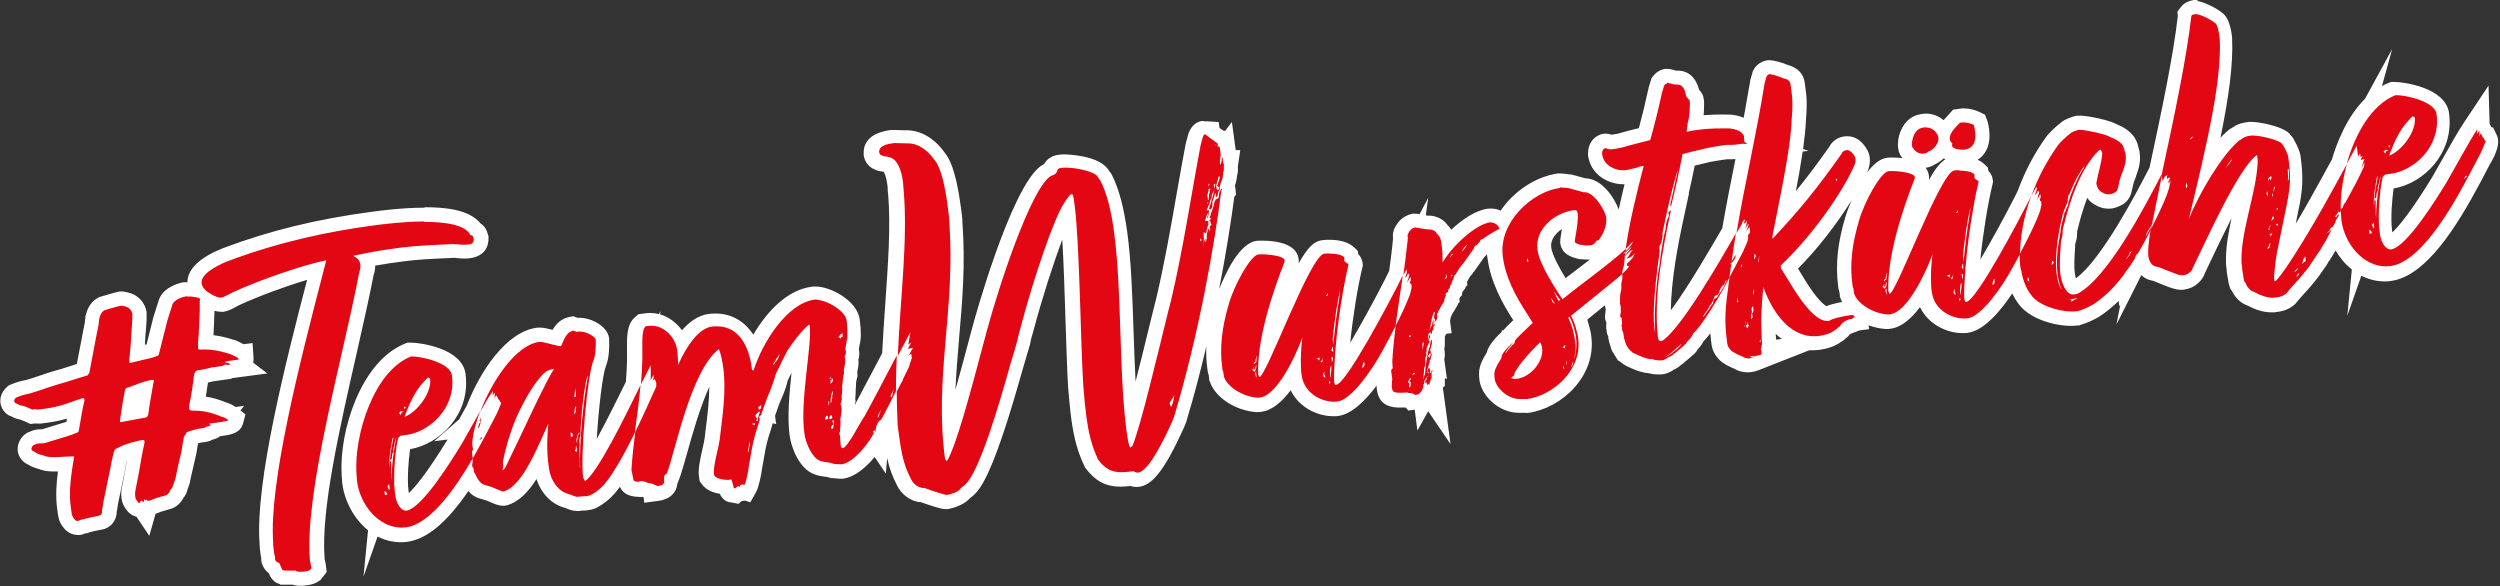
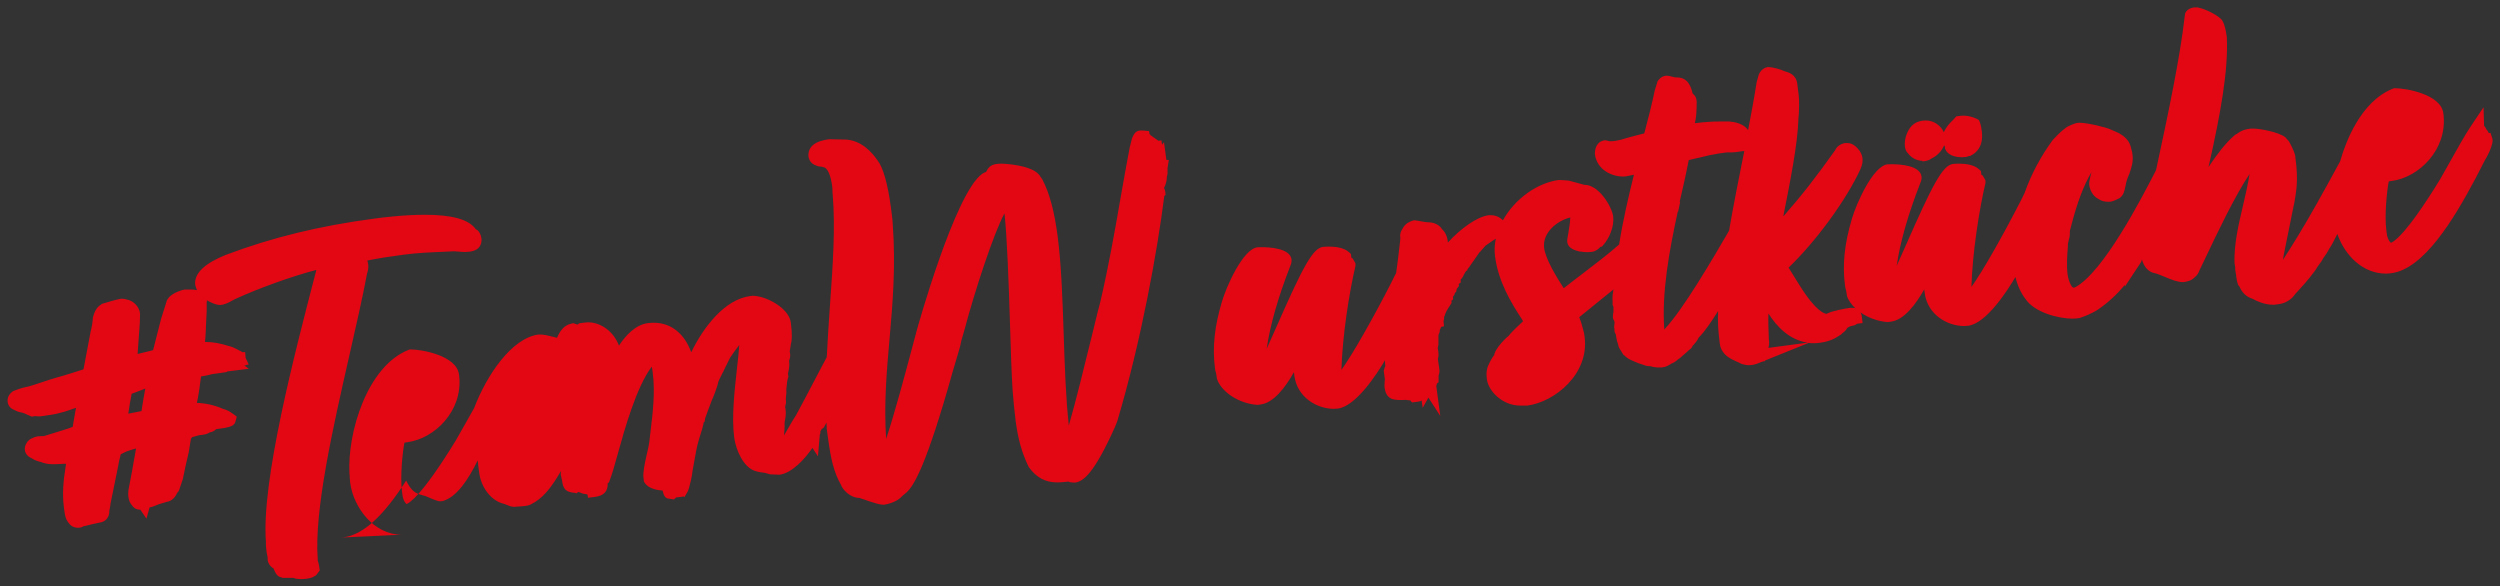
<svg xmlns="http://www.w3.org/2000/svg" id="Isolationsmodus" viewBox="0 0 175.99 41.26">
  <rect x="0" y="0" width="175.99" height="41.26" fill="#333333" stroke="none" />
  <defs>
    <style>
      .cls-1 {
        fill: #e30613;
      }

      .cls-1, .cls-2 {
        stroke-width: 0px;
      }

      .cls-2 {
        fill: #fff;
      }
    </style>
  </defs>
-   <path class="cls-1" d="M21.11,40.76c-.2,0-.34-.03-.46-.08h-.78s-.04-.03-.04-.03c-.34-.05-.45-.34-.56-.6,0,0,0-.02,0-.02-.23-.13-.4-.36-.43-.63v-.12s0-.04,0-.04c-.03-.13-.05-.25-.07-.37-.03-.23-.06-.49-.05-.71-.33-4.27,1.99-13.16,3.52-19.04l.03-.12c-1.69.44-4.01,1.27-5.69,2.04-.1.05-.19.09-.27.14-.17.1-.37.2-.64.27h-.06s-.1.02-.1.02c-.32,0-.68-.18-.94-.33,0,.04,0,.08-.02.13v.63c-.02.28-.03.54-.04.81-.02.46-.03.92-.08,1.36,0,0,0,0,0,0,.56,0,1.11.1,1.75.31.17.03.37.14.55.23l.15.08c.07.02.12.06.17.1h.21l.03.4.22.47-.18.03v.02s-.13.02-.13.02l.31.23-1.52.19-.03.04-.4.06-.59.08c-.31.08-.58.14-.82.17,0,0,0,.01,0,.02-.08.68-.17,1.3-.29,1.84.61.02,1.24.16,1.86.43.23.05.45.17.68.34l.27.2-.09.33c-.06.22-.17.39-1,.5l-.36.05c-.17.18-.36.21-.46.23-.2.13-.38.15-.52.17l-.23.03c-.14.04-.31.08-.49.14,0,.01-.07.09-.08.11l-.15.94c-.16.65-.3,1.29-.42,1.9l-.22.65c-.02.1-.07.22-.19.33-.1.27-.37.57-.69.61l-.57.17c-.33.14-.53.21-.67.23,0,0,0,0,0,0l-.22.79-.43-.63h-.02c-.2,0-.4-.06-.56-.3-.12-.11-.23-.34-.26-.59-.03-.22-.01-.46.04-.69l.23-1.2.06-.36c.07-.39.14-.78.21-1.17-.16.04-.33.09-.46.14-.19.05-.32.12-.46.19-.05.03-.11.05-.16.08-.08.32-.16.64-.21.98l-.51,2.5c0,.11-.04.3-.08.48.02.52-.32.81-.69.85-.11.02-.8.17-.92.21l-.05.02h-.06c-.06.02-.09.02-.13.04-.12.07-.21.09-.29.09h-.09c-.25,0-.48-.12-.62-.32-.23-.26-.27-.56-.3-.75l-.05-.36c-.13-1-.02-1.98.1-2.72l.05-.35c-.06,0-.12,0-.18,0-.22.01-.42.03-.63.03h-.11c-.33,0-.62-.06-.86-.16-.19-.04-.43-.12-.64-.26-.35-.15-.46-.4-.48-.58-.04-.31.18-.71.51-.83.11-.05.24-.11.4-.13.11-.01.2-.02.3-.02.05,0,.09,0,.13,0l1.45-.45c.21-.06.38-.12.57-.2h.01s.06-.37.06-.37c.06-.33.11-.65.17-.97-.01,0-.02,0-.04.01-.33.12-.66.24-.99.32-.43.13-.91.19-1.33.25-.13.02-.2.02-.26.02s-.14,0-.24-.02l-.26.04-.13-.06c-.25-.12-.51-.23-.67-.25-.17-.03-.31-.1-.44-.17-.25-.09-.42-.3-.45-.56-.05-.38.21-.62.3-.69l.07-.06.34-.13c.19-.07.38-.12.56-.16.08-.02.15-.03.23-.05.31-.09.63-.2.94-.3.32-.11.65-.22.97-.31.39-.1.75-.22,1.11-.33.27-.09.55-.18.82-.26l.5-2.65c.09-.34.14-.66.16-.96v-.05s.02-.05.02-.05c.07-.24.18-.63.58-.87l.05-.03.06-.02c.1-.03,1.01-.31,1.27-.34.02,0,.03,0,.05,0,.17,0,.27.03.34.05.48.08.89.5.95.98,0,.45-.02.82-.05,1.18-.01.17-.03.34-.04.52-.02.38-.05.77-.08,1.16l.89-.22c.07-.02.14-.04.2-.05l.56-2.2.36-1.14c.12-.63,1.1-.9,1.33-.93h.14c.25,0,.46,0,.66.04.01,0,.02,0,.04,0-.06-.13-.11-.27-.13-.4-.06-.78.66-1.47,2.14-2.07,3.29-1.24,6.62-2.05,10.47-2.56.51-.07,2.06-.27,3.57-.27,1.91,0,3.09.33,3.57,1.01.18.08.3.25.37.49l.04.2c.03.79-.66.88-.88.9-.09.01-.19.02-.28.02-.17,0-.35-.02-.51-.03-.1,0-.18-.02-.25-.02l-.64.03c-.96.04-1.96.08-2.92.21-1,.13-1.76.25-2.56.41.03.08.04.16.06.25.02.16.02.4-.08.68-.32,1.69-.76,3.63-1.23,5.69-1.17,5.15-2.5,10.99-2.24,14.4v.1c.02.06.04.12.05.17.02.1.05.2.06.32l.03.21-.26.34-.07.04c-.22.15-.41.17-.6.2l-.17.02s-.14.01-.24.01ZM9.27,27.71c-.09.46-.17.93-.24,1.41l.93-.18c.06-.43.14-.87.22-1.32.02-.09.03-.17.05-.26l-.07.02c-.1.04-.27.1-.44.17-.14.06-.29.11-.44.17ZM28.27,37.64c-1.94,0-3.39-1.9-3.62-3.66-.01-.11-.02-.23-.03-.35,0-.1,0-.19-.02-.28-.16-2.85,1.23-7.56,4.16-8.72l.08-.03s.09,0,.09,0c.74,0,3.2.42,3.38,1.75l.02.17c.24,2.41-1.73,4.36-3.66,4.61l-.2.03c-.13.65-.31,2.38-.17,3.45l.05.36c.06.29.21.48.27.51.13-.04,1-.44,3.47-4.48.24-.41.48-.85.72-1.27l.57-1.01c.9-2.36,2.66-4.92,4.52-5.17h.14c.25,0,.54.07.86.15.11.03.21.06.31.08.16-.37.44-.89,1.02-1l.13-.03.29.1h.01c.06,0,.12-.01.17-.01.59,0,1.52.43,1.59,1.01.01.37.02,1.16-.18,1.66-.32.71-.78,5.08-.76,7.24.94-1.38,2.39-4.34,3.1-5.79.04-.52.08-1.06.09-1.63,0-.2,0-.42,0-.65-.01-.91-.02-1.69.41-2.05l.11-.09.37-.05c.09-.01.17-.02.26-.02.94,0,1.83.7,2.17,1.64.48-.73,1.17-1.46,2.01-1.58.15-.02.29-.03.43-.03,1.23,0,2.17.76,2.65,2.08.85-1.76,2.35-3.73,4.16-3.96,0,0,.14-.02.14-.02.99,0,2.58.88,2.71,1.88.11.85.08,1.3,0,1.55-.01.1-.03.22-.05.33-.01.06-.02.12-.03.17.02.06.03.12.03.14.03.19-.02.37-.07.5v.05c.04.27,0,.48-.04.66-.01.06-.03.13-.04.21l.03.22-.04.11c-.04.12-.08.44-.08.52l-.03.29c.02.18,0,.33-.02.47-.01.12-.02.23,0,.34v.1s-.06.29-.06.29c.01.04.02.09.03.16.04.32,0,.58-.04.76-.02.13-.04.21-.03.28,0,.05.02.15-.04.8.14-.24.28-.49.38-.65.19-.33.35-.61.45-.74.37-.67.86-1.61,1.44-2.72l.74-1.4c.06-1.26.15-2.51.23-3.72.2-2.76.38-5.37.19-7.7-.01-.08-.02-.19-.02-.31,0-.09,0-.19-.02-.3-.1-.79-.33-1.29-.6-1.34h-.05s-.05-.03-.05-.03c-.15-.01-.31-.02-.45-.1-.28-.09-.48-.32-.52-.64-.06-1,1.1-1.15,1.48-1.2l.91.02s.06,0,.11,0c1.19,0,1.98.91,2.35,1.45.4.49.73,1.64.96,3.36.06.44.12.89.13,1.23.21,2.91-.01,5.5-.23,8-.21,2.36-.4,4.61-.24,7.03.57-1.7,1.29-4.37,2.03-7.16l.11-.42c.03-.1,2.69-9.72,4.63-11.08.11-.07.2-.11.27-.13.1-.21.25-.5.74-.56.11-.01.23-.02.37-.02.02,0,2.28.07,2.71.92l.12.16c.52.98.86,2.26,1.09,4,.27,2.07.35,4.55.43,6.96.07,2.2.15,4.46.36,6.39.49-1.68,1.11-4.23,1.68-6.55l.35-1.43.18-.69c.58-2.47,1.02-4.97,1.44-7.39.21-1.2.42-2.38.64-3.53l.16-.62c.09-.22.21-.51.53-.55h.26s.41.04.41.04l.03.21.05.03v.03s.58.41.58.41l.21-.03.04.31.14-.18s.17,1.23.17,1.25h.17l-.09.57s0,.09,0,.14c0,.12.02.29-.05.47,0,.21-.03.39-.12.62-.03.07-.06.13-.08.18.05.08.08.16.09.26l.02.2-.09.11c-.48,3.8-1.62,10.19-3.31,15.84l-.14.36c-1.5,3.36-2.26,3.88-2.82,3.96h-.12c-.13,0-.25-.02-.36-.07-.28.03-.53.06-.76.06-.86,0-1.47-.32-2.03-1.08-.48-.98-.75-1.95-.92-3.22-.09-.69-.16-1.46-.22-2.22-.07-1.11-.13-2.81-.18-4.61-.09-2.86-.2-6.08-.39-7.81-.75,1.4-2.04,5.28-2.83,8.25l-.21.73c-.04.24-.11.5-.19.76l-.42,1.42c-1.86,6.65-2.74,8.03-3.25,8.49l-.23.19s-.06.06-.09.08c-.33.4-1.07.57-1.26.59h-.03c-.21,0-.49-.05-1.7-.48h0c-.66,0-1.19-.59-1.3-.92-.52-.92-.72-1.87-.91-3.27l-.09-.65s-.02-.45-.02-.46c-.04.08-.19.35-.19.35l-.15.11s-.08.11-.11.23l.04.02-.06.13s-.13,1.53-.13,1.53l-.39-.59c-.51.75-1.42,1.77-2.32,1.89l-.66-.03-.35-.1c-.22-.02-.55-.07-.77-.16h0c-.75-.28-1.29-1.42-1.41-2.36-.18-1.39.02-3.23.2-4.85.07-.59.13-1.15.16-1.63-.25.32-.49.65-.65.9l-.43.87c-.03.07-.06.15-.11.22-.02.04-.2.4-.2.4,0,.01-.07.16-.07.16-.08.4-.36,1.1-.48,1.36h0c-.07.17-.16.41-.26.69-.06.18-.13.36-.2.55v.02s0,0,0,0c0,.01,0,.02-.01.04v.02s-.03.17-.03.17l-.08.07v.09s-.1.38-.1.38c-.13.4-.32,1-.42,1.54l-.25,1.39c0,.18-.21,1.21-.35,1.46l-.21.36-.12-.04v.02s-.39.05-.39.05h-.07l-.17.15s-.35-.06-.36-.06c-.27,0-.37-.27-.44-.57-.23-.01-.94-.08-1.24-.52l-.07-.1-.03-.25c-.05-.38.06-.93.24-1.72.08-.33.15-.65.17-.85l.08-.69c.16-1.31.34-2.79.16-4.15-.02-.16-.04-.31-.07-.44-1.08,1.44-1.89,4.33-2.4,6.17-.22.8-.4,1.43-.55,1.81l-.07.18-.08.04c.02.59-.28.89-.9.97l-.49.06-.03-.22s-.08-.03-.11-.04c-.17,0-.31-.06-.42-.11-.05-.02-.1-.04-.12-.04l-.14.1-.12-.04c-.57-.04-.79-.23-.87-.77-.02-.1-.04-.24-.09-.43l-.02-.08s.01-.19.02-.25c-.34.58-.69,1.11-1.01,1.47-.33.38-.71.68-1.12.88h0s-.12.08-.42.11c-.04,0-.17.02-.31.03-.12,0-.43.03-.43.03-.21,0-.39-.08-.53-.14-.06-.03-.12-.05-.18-.07-.88-.19-1.61-1.1-1.76-2.2l-.04-.29c-.03-.2-.04-.39-.06-.57-.66,1.33-1.48,2.61-2.5,2.87h-.06s-.07.01-.07.01c-.16,0-.32-.06-.79-.26-.09-.04-.17-.07-.21-.09-.11-.04-.19-.06-.27-.08-.44-.12-.76-.25-1.14-1.03-1.59,2.5-3.03,3.81-4.38,3.99-.13.02-.26.03-.39.03ZM100.56,27.98l-.41.73-.07-.51c-.06.03-.13.06-.22.07l-.46.06-.13-.15s-.01,0-.02,0c-.09,0-.17,0-.24-.03-.1,0-.24.01-.38.01-.25,0-.67,0-.88-.23-.15-.13-.24-.34-.28-.64,0-.06-.02-.15,0-.27,0-.08,0-.18.02-.32l-.08-.59.02-.08c.02-.1.05-.18.09-.25l-.02-.26c0-.05,0-.11,0-.16-.57.97-2.04,3.23-3.31,3.4-.09.01-.19.02-.29.02-1.2,0-2.58-.81-2.78-2.32,0,0-.03-.24-.03-.26-.61,1.08-1.43,2.15-2.33,2.27l-.21.03h-.05c-1.28-.09-2.52-.9-2.83-1.83l-.06-.38c-.05-.14-.07-.27-.08-.36-.19-1.47-.04-2.92.49-4.7.3-1.03,1.47-3.69,2.49-3.82.07,0,.17-.01.28-.01.61,0,2.03.08,2.13.87.02.19-.05.37-.09.46-.87,2.23-1.43,4.21-1.66,5.82.22-.48.45-1,.66-1.48,1.87-4.25,2.57-5.59,3.3-5.69.1-.01.25-.02.42-.02.46,0,1.07.07,1.42.4l.13.12s.03.24.03.26l.1.06.19.34v.09s0,.09,0,.09c-.45,1.9-.92,4.96-.99,7.32.83-1.16,2.29-3.75,3.52-6.16l.26-.53.07-.12c.09-.63.17-1.28.25-1.99,0-.04.01-.1.02-.18.02-.13.04-.29.02-.41-.03-.22.07-.4.14-.51l.05-.09c.19-.33.48-.45.69-.52l.07-.02h.08s.17.02.34.05c.19.04.45.09.62.09h0c.33,0,.76.15.95.48.29.27.37.58.41.87v.08c.87-.96,2.03-1.82,2.88-1.93h.15c.32,0,.63.13.85.36.82-1.5,2.42-2.64,3.93-2.84h.03c.23,0,.7.05.7.05l1.06.29h.02c1.04,0,1.94,1.58,2.02,2.22.09.72-.28,1.54-.67,1.99l-.12.14-.11.02c-.12.14-.31.31-.6.35-.14.02-.24.02-.31.02,0,0-.12,0-.13,0-.08,0-.22-.02-.33-.04h-.09s-.1-.03-.1-.03c-.19-.05-.71-.18-.77-.63-.02-.12,0-.25.07-.62.05-.31.13-.77.14-1.12-.92.22-1.98,1.07-1.84,2.15.1.78.88,2.06,1.38,2.83.39-.31.82-.64,1.27-.98.95-.73,1.94-1.48,2.63-2.1.26-1.67.66-3.37,1.04-4.91-.09.02-.53.11-.53.11-.1.01-.17.02-.24.02-.71,0-1.83-.42-1.98-1.59,0-.66.35-.92.68-.96h.11l.23.06s.09,0,.12,0c.05,0,.08,0,.11,0l.23-.03s.07-.01.1-.02c.08-.02.17-.04.28-.06.27-.09.66-.19,1.07-.3.18-.04.36-.09.55-.14.29-1.07.54-2.09.74-3.03l.2-.65.06-.07c.17-.23.38-.29.51-.31.01,0,.03,0,.04,0,.17,0,.28.03.42.07.08.02.15.04.21.05,0,0,.06,0,.12,0,.81,0,1.01.73,1.1,1.12.02.02.04.04.06.06.08.08.18.19.21.37l.02.16c0,.71-.04,1.17-.13,1.51h.04c.6-.08,1.19-.12,1.8-.12.19,0,.38,0,.57,0,.39.03,1.03.15,1.34.61.21-1.1.42-2.22.6-3.37l.15-.54c.15-.33.38-.49.66-.53h.01c.27,0,.86.15,1.16.3.28.07.8.23.88.87l.1.79c.05.37.04,1.11-.02,1.72-.05,1.78-.61,4.54-1.05,6.76v.06c1.28-1.45,2.29-2.75,3.64-4.65.12-.27.38-.45.71-.5h.13c.35,0,.58.2.74.38.18.18.31.43.34.67.03.24-.01.5-.14.78-.98,2.15-3.12,5.08-5.06,6.94l.77,1.24c1.2,1.92,1.8,2.01,1.91,2.01l.03-.02.1-.04c.27-.13,1.08-.3,1.51-.36h.12c.1,0,.19,0,.27.04-.28-.26-.5-.56-.6-.88l-.06-.38c-.05-.14-.07-.27-.08-.36-.19-1.47-.04-2.92.49-4.7.3-1.03,1.47-3.69,2.49-3.82.07,0,.17-.01.28-.01.61,0,2.03.08,2.13.87.02.19-.05.37-.09.46-.87,2.23-1.43,4.21-1.66,5.82.22-.48.45-1,.66-1.48,1.87-4.25,2.57-5.59,3.3-5.69.1-.01.25-.02.42-.02.46,0,1.07.07,1.42.4l.13.12s.03.23.03.26l.1.06.19.34v.09s0,.09,0,.09c-.45,1.9-.92,4.96-.99,7.32.83-1.16,2.29-3.75,3.52-6.16l.22-.45c.46-1.31,1.14-2.58,1.98-3.73.38-.41.64-.66,1-.92.23-.13.61-.27.72-.29h.04s.13-.01.13-.01c.54,0,1.9.32,2.23.49l.54.24c.4.23.78.53.88,1.14.05.14.07.27.08.37.07.51-.08.94-.21,1.32-.17.39-.24.62-.28.89-.04.13-.04.17-.05.21-.04.17-.1.46-.39.66-.25.12-.44.21-.63.24h-.15c-.25.01-.49-.06-.68-.19-.35-.17-.6-.55-.66-1.01v-.08s0-.08,0-.08c.04-.25.1-.49.16-.72-.55.93-1.02,2.19-1.43,3.79l-.09.34s0,.07,0,.12c0,.12,0,.29-.07.49l-.07.32v.19c-.05.59-.1,1.33-.02,1.94.06.48.28.9.4.94l.12-.02c2-1.06,4.68-6.26,5.69-8.22l.02-.05c.84-3.9,1.69-7.91,2.02-10.85,0-.18.1-.38.35-.5.12-.06.24-.08.33-.09.04,0,.08,0,.11,0,.08,0,.12,0,.15.01.55.11,1.27.5,1.56.76.08.06.32.25.46,1.33.11,2.3-.42,5.32-1.29,9.14.59-.9,1.21-1.69,1.75-2.16h0s.11-.12.28-.2c.37-.27.64-.31.96-.35h.16c.48,0,1.79.25,2.24.6l.06.05.04.06c.09.09.19.19.25.33.17.29.35.76.36.85.11.86.2,1.71.04,2.73h0c-.03.28-.14.84-.17.94l-.67,3.32c-.02.09-.04.22-.06.36.61-.93,1.49-2.36,2.37-3.93.53-.93,1.09-1.97,1.66-3.01.36-1.28,1.42-4.2,3.71-5.11l.08-.03s.09,0,.09,0c.74,0,3.2.42,3.38,1.75l.02.17c.24,2.41-1.73,4.36-3.66,4.61l-.2.03c-.13.65-.31,2.38-.17,3.45l.05.36c.06.29.21.48.27.51.14-.04,1-.44,3.47-4.48.23-.41.48-.84.71-1.26.54-.96,1.05-1.88,1.47-2.5l.87-1.3.04,1.31.03.03c.06.07.1.13.12.2.08.08.14.19.18.28l.12-.02.11.33c.21.43-.5,1.6-.51,1.61l-.66,1.28c-1.56,2.94-3.65,6.36-5.91,6.66-.13.02-.26.03-.39.03-1.65,0-2.91-1.31-3.42-2.79-.1.18-.15.3-.21.41-.11.21-.21.42-.36.63-.11.22-.25.44-.42.66-.07.15-.21.35-.43.64-.07.15-.21.32-.35.5l-.12.16c-.24.31-.51.61-.76.88-.19.21-.38.41-.51.59-.38.36-.73.44-1.03.48l-.26.03h-.1c-.56,0-1.13-.25-1.45-.43-.4-.12-.71-.42-.89-.85l-.08-.09-.03-.08c-.07-.18-.1-.38-.12-.57,0-.07-.02-.13-.03-.19-.02-.12-.05-.26-.04-.43l-.05-.3c-.04-1.32.28-2.68.59-4,.18-.79.36-1.54.47-2.26-1.02,1.51-2.34,4.29-3.06,5.81-.18.37-.33.7-.47.98-.07.22-.2.37-.31.46-.26.28-.6.33-.83.36h-.02c-.36,0-.73-.14-1.3-.38-.22-.09-.56-.23-.65-.24-.54-.09-.82-.54-.93-.96h-.01s-.05.16-.05.16l-1.15,1.74v-.12c-.57.68-1.2,1.26-1.9,1.74-.03.02-.54.34-1.13.53l-.19.07h-.05c-.13.02-.27.03-.41.03-.99,0-2.67-.43-3.31-1.38-.31-.39-.58-.97-.71-1.55-.56.95-2.04,3.26-3.32,3.43-.09.01-.19.02-.29.02-1.2,0-2.58-.81-2.78-2.32,0,0-.03-.24-.03-.26-.61,1.08-1.43,2.15-2.33,2.27l-.21.03h-.05c-.69-.05-1.38-.31-1.9-.68.05.08.08.17.09.26l.06.49-.38.05c-.08.06-.19.12-.33.14-.13.02-.28.08-.37.16-.08.14-.2.27-.35.37-.06.08-.14.13-.21.16-.49.35-.99.46-1.38.51-.14.02-.28.03-.42.03-.12,0-.24,0-.36-.02l-3.05,1.23-.04.05-.18.04-.33.13s-.2.08-.38.1c-.08.01-.16.02-.24.02-.11,0-.22-.02-.33-.05-.17-.03-.28-.09-.36-.14-.2-.08-.76-.32-1-.6-.19-.2-.31-.45-.34-.7-.12-.95-.16-1.59-.12-2.33-.45.72-.99,1.52-1.36,1.86-.13.27-.27.42-.42.58h-.01c-.05.14-.14.24-.25.3-.12.12-.25.23-.38.34-.08.07-.16.13-.23.2l-.04.04-.05.03c-.06.03-.09.07-.12.09-.09.08-.21.18-.44.27-.17.11-.36.23-.62.26-.04,0-.12.01-.2.01-.26,0-.47-.03-.63-.09-.19,0-.36-.03-.49-.09-.42-.11-.98-.39-.99-.39-.05-.03-.11-.06-.17-.11-.1-.06-.16-.13-.21-.18l-.05-.02-.24-.39c-.11-.14-.13-.29-.14-.35l-.02-.06c-.04-.11-.08-.23-.11-.44l-.03-.2c-.04-.05-.09-.16-.1-.29,0-.03,0-.07,0-.12-.02-.05-.02-.09-.02-.11,0-.12.02-.21.03-.29,0,0-.01-.12-.02-.14-.05-.07-.09-.15-.1-.26,0-.2.02-.29.04-.37v-.37s-.05-.09-.06-.15c0-.07,0-.14,0-.23-.02-.24,0-.58.07-.85l-2.42,1.96c.1.23.18.48.28.88.05.15.08.31.1.51.34,2.62-2.12,4.58-4.03,4.83h-.08s-.44,0-.44,0c-1.21,0-2.22-1-2.33-1.85-.07-.56.01-.84.23-1.25.02-.05.08-.15.15-.26.04-.06.11-.17.12-.2,0,0-.02.05,0,.12.01-.6,1.01-1.46,1.02-1.46,0,0,.03-.02.03-.03l.09-.11c.18-.21.54-.55.91-.9l-.13-.21c-.73-1.11-1.62-2.62-1.84-4.32-.06-.43-.04-.86.05-1.28-.14.09-.34.22-.65.44l-.07.05-.38.43h-.02s-.67.96-.67.96c-.04.08-.13.18-.19.25l-.03.1-.07.04c-.06.06-.09.13-.14.22-.02.04-.04.07-.06.11v.02s-.14.21-.14.21c-.02.02-.04.04-.06.06l.02.18-.15.13.02.13s-.15.19-.16.2c0,.01-.04.21-.04.21l-.09.08c-.02.12-.08.21-.14.28l.02.17-.13.1.02.15-.21.33c-.08.12-.15.22-.24.45h0c-.01.08-.04.14-.08.2v.05s0,.05,0,.05c0,.06-.01.12-.04.2l.03.37-.2.04c-.02.08-.05.15-.09.2,0,.06,0,.13-.03.21-.01.03-.03.06-.04.09l-.03.09v.55c.01.11-.02.24-.05.34l.02.11h0s.03.22.03.22c0,.07.03.24-.04.44l.11.78c.02.17-.03.32-.06.4v.47s-.11.08-.11.08c-.02.07-.05.16-.05.2l.28,2.09-.83-1.28ZM124.49,22.07c-.02.51,0,1.05.03,1.83l.02.16c.01.12,0,.24-.05.43l2.76-.37c-1.27-.18-2.17-1.12-2.76-2.05ZM118.11,14.89c-.61,2.79-1.14,5.72-.95,8.3,1.31-1.36,3.46-5.06,4.56-6.95.28-1.64.6-3.25.91-4.8.05-.26.11-.53.16-.8,0,0-.12,0-.12,0l-.49.07c-.1.01-.2.02-.3.02h-.33s-.45.06-.45.06c-.1.01-.22.04-.34.06-.15.03-.3.06-.44.08-.16.04-.38.09-.62.15-.27.06-.55.12-.82.19-.21,1.09-.45,2.13-.64,2.94h.04s-.15.7-.15.7ZM135.32,11.32c-.46,0-.82-.28-1-.52-.12-.11-.19-.26-.22-.47-.08-.58.22-1.32.63-1.6.23-.18.5-.22.66-.24.06,0,.12-.01.18-.01.6,0,1.07.39,1.27.83.15-.37.44-.67.65-.87l.23-.25.31-.04c.06,0,.12-.01.19-.01.35,0,.7.11.92.22l.17.09.07.18c.07.17.1.38.13.6.14,1.1-.41,1.54-.75,1.71l-.07.04h-.08s-.12.06-.23.07c-.08.01-.17.02-.26.02-.27,0-.92-.05-1.15-.51l-.04-.07s-.02-.14-.02-.17c-.02-.03-.04-.06-.05-.09-.16.4-.51.75-.86.91-.21.16-.43.19-.54.21h-.15Z" />
-   <path class="cls-2" d="M154.58,1c.05,0,.1.01.13.01,0,0,0,0,0,0,.38.08,1.02.43,1.25.63.15.11.25.67.3,1.03.14,2.81-.71,6.72-2.18,12.77.75-1.9,2.34-4.5,3.47-5.48.03-.04.12-.12.18-.12.3-.24.46-.26.79-.3.03,0,.06,0,.09,0,.46,0,1.63.27,1.94.5.04.06.19.17.2.24.04.03.31.62.33.72.12.88.19,1.67.04,2.59,0,.03-.11.71-.15.85l-.69,3.39c-.08.41-.2,1.49-.2,1.76l.02.13s.01.09.04.09c0,0,0,0,0,0,.35-.15,2-2.76,3.38-5.2.54-.95,1.11-2,1.69-3.06-.31,1.13-.46,2.26-.43,3.2,0,.01-.01.02-.01.03,0,.07-.04.17-.08.18,0,0,0,0,0,0-.03,0-.03-.03-.04-.09l-.28.4.1.02c.05-.14.08-.14.17-.22.01.33-.2.23-.23.56-.02.07-.17.25-.16.32,0,0-.26.07-.23.26-.15.12-.21.16-.21.19.03,0,.25-.13.3-.24,0,.03-.02.1-.02.1-.19.32-.31.64-.54.97-.13.25-.27.47-.44.69,0,0,0,0,0,0,0,0-.26.42-.4.59-.13.25-.31.44-.48.66-.43.56-.96,1.06-1.27,1.47-.21.19-.43.26-.69.29l-.23.03s-.04,0-.06,0c-.39,0-.85-.16-1.25-.39-.34-.09-.55-.36-.65-.65l-.08-.09c-.05-.13-.07-.29-.09-.45-.03-.23-.08-.36-.07-.52l-.05-.39c-.06-2.22,1.03-4.8,1.14-7.01,0-.2-.01-.36-.04-.56-1.28.87-3.57,5.99-4.54,7.99-.02.1-.08.18-.17.25-.17.19-.37.22-.57.24,0,0-.02,0-.03,0-.34,0-1.52-.6-1.82-.62-.34-.06-.49-.47-.53-.73-.03-.46.02-.87.09-1.38.02-.11.04-.28.08-.49.56-1.09,1.15-2.33,1.3-2.96l.08-.38s.02-.07.02-.14l-.13.25-.02-.16.13-.25s-.05-.02-.07-.02c-.01,0-.02,0-.04,0l-.09.11-.05-.16.05-.11c-.07,0-.16.09-.19.09l-.16.32-.06-.43s.01-.07.02-.1c.87-4.04,1.73-8.08,2.07-11.09,0-.07.12-.12.25-.13,0,0,.02,0,.03,0M154.15,9.81c.1-.01.09-.05.13-.05,0-.03.11-.14.08-.14,0,0,0,0,0,0-.1.01-.18.16-.21.19M157.16,11.21c-.13.05-.18.16-.24.23l-.25.4s.4-.49.48-.63M161.05,12.73s.09-.11.08-.18v-.33c.01-.07,0-.17,0-.23,0-.07-.04-.06-.08-.12l.02.66s-.02.1,0,.2M159.66,12.75c.05-.11.08-.18.08-.18,0,0,0,0,0,0,.02,0,.1.06.1.06l-.02.1s.09-.08.07-.21c0,0,0,0,0,0,.02,0,.01-.11.01-.11-.13.02-.18.12-.24.17,0,.03.01.1-.01.17M153.9,13.24s.09-.08.08-.11l-.04-.29c-.05.14-.07.21-.07.24l.02.16M160.02,13.5c.05-.11.09-.08.08-.18l.05-.11s-.05-.09-.05-.09c-.02.07-.04.17-.04.24l-.05.14M159.64,13.85s.02-.07.01-.17l-.03-.2s0,0,0,0c-.03,0-.07.15-.07.15l.1.22M159.94,13.87s.09-.08.07-.24c0,0-.01,0-.02,0-.03,0-.05.08-.05.25M160.33,14.75s.02,0,.02,0l-.02-.13s-.09.08-.08.11c0,0,.03.02.08.02M159.87,15.58s.09-.08.09-.11c.07,0,.12-.12.12-.12l-.05-.13c-.06.04-.08.11-.08.14,0,.03-.07.21-.07.21M160.35,15.75s-.1.01-.13.05l.12.12s-.01-.1.01-.17M159.74,16.2s0,0,0,0c.03-.04.02-.1.01-.17.06-.04.08-.11.07-.21-.05.11-.08.18-.08.18,0,.03-.06.07-.05.11,0,.03.01.09.04.09M159.76,16.53s.03,0,.09-.05l-.04.17c.06-.07.15-.12.14-.22-.16.02-.19.06-.19.09M159.84,17.12c-.07,0-.12.08-.11.18-.03.04-.16.21-.11.21,0,0,0,0,0,0,.03,0,.07,0,.15-.09,0,0,.04-.24.06-.31M162.02,18.56c.13-.02.15-.09.18-.12.1-.01.12-.08.11-.15l-.03-.26c-.02.07-.08.14-.14.22,0,.07-.02.14-.04.2l-.08.11M161.82,18.82c-.06.07-.09.07-.09.07-.03.04-.21.19-.2.26,0,0,0,0,0,0,.03,0,.12-.09.12-.09.03,0,.09-.11.11-.15,0-.03.02-.07.05-.1h0s0,0,0,0M161.65,19.51c.06-.04.21-.19.2-.26-.07,0-.1.01-.12.08-.03.04-.08.18-.08.18M124.57,5.22c.17,0,.81.2.92.28.27.06.52.13.56.46l.1.79c.04.33.04,1.03-.02,1.6-.07,2.24-.94,6.05-1.37,8.33l.02.13c1.96-2.09,3.13-3.54,4.87-6,.05-.14.17-.22.33-.24.02,0,.04,0,.06,0,.13,0,.23.06.36.21.12.12.2.27.22.4.02.16-.02.34-.1.51-1.03,2.27-3.3,5.26-5.14,6.97-.03.04-.02.1-.01.17,0,.07.1.22.14.28l.76,1.23c.65,1.03,1.57,2.25,2.33,2.25.03,0,.06,0,.09,0,.07,0,.13-.02.25-.1.19-.09.9-.25,1.36-.31.02,0,.04,0,.06,0,.09,0,.18.03.2.14-.07,0-.12.12-.22.13-.26.03-.54.17-.72.36-.02.07-.11.18-.23.26-.1.01-.05.11-.15.12-.36.28-.75.4-1.2.46-.12.02-.24.02-.35.02-1.83,0-3.01-1.91-3.56-3.47-.13,1.52-.19,2.09-.11,3.74l.03.2c0,.07-.06.31-.1.48l.04.03c.01.1.04.33-.06.34l-.2.03s-.06.04-.19.06c-.03,0-.08,0-.11,0s-.06,0-.06-.02l-.2.03s.07.02.14.08l.23-.03s-.13.05-.26.07c-.06,0-.12.02-.17.02-.06,0-.12,0-.19-.03,0,0-.02,0-.03,0-.08,0-.15-.05-.22-.1-.14-.05-.78-.33-.86-.49-.12-.12-.2-.27-.22-.44-.22-1.69-.16-2.31.16-4.64l.96-1.83c.07-.21.34-.68.35-.91v-.27c.12-.05.11-.15.14-.22l-.04-.33-.26.33c.08-.14.13-.28.18-.42,0-.03,0-.14,0-.14,0,0,0,0,0,0l-.22.36c.05-.14.09-.31.11-.45,0-.07.02-.1.02-.14-.08.18-.2.23-.24.23l.1-.28c-.1.01-.12.08-.15.12-.06.07-.07.21-.16.32l-.3.51s0,0,0,0c.6-3.58,1.4-6.89,1.98-10.55l.14-.48c.05-.11.15-.15.24-.17,0,0,.01,0,.02,0M129.31,12.81c.02-.07.02-.14,0-.23,0,0,0,0,0,0-.02,0-.08.05-.08.05,0,0,.08.12.09.19M123.5,18.24c.1-.01.02-.14.11-.18l-.06-.19c-.07,0-.05.11-.05.11.01.1-.02.1-.02.14l.02.13M123.84,17.99s-.06.31-.07.48c.03-.04.06-.07.05-.11l.02-.37M122.65,18.58l-.11.15c.04.06.05.09.07.09,0,0,0,0,0,0,0,0,.01-.17.04-.24M123.43,20.74c.06-.04.06-.31.05-.37-.06.07-.05.14-.05.14-.02.07,0,.2,0,.23M122.28,21.29l.09-.05-.07-.29c0,.07.01.1-.02.34M123.26,22.46s.09-.05.12-.12c-.01-.1-.03-.2-.04-.29.07,0,.1-.21.1-.25l-.03-.23c-.13.05-.11.18-.08.41l-.07.21.02.13-.02.14M122.91,22.58s-.06.07-.04.17c-.02.14-.07.21-.1.28.09-.05.1-.25.14-.45M123.05,23.12s-.01-.1.02-.14c0,0,.09-.05.06-.07,0,0,0,0,0,0-.03,0-.07-.06-.07-.09l-.03-.2s-.01.17-.04.2c0,.03-.03.04-.09.08l.05.16.11.05M123.91,24.11s.05-.11.04-.2c-.06.04-.05.11-.09.11,0,0,.04.03.05.09M117.36,5.83c.11,0,.44.12.58.12,0,0,.02,0,.02,0,.04,0,.07,0,.11,0,.43,0,.54.39.63.81.05.13.23.27.24.3l.02.16c0,.5-.03,1.07-.15,1.42l-.08.64c.22-.06.49-.1.72-.13.57-.08,1.13-.11,1.73-.11.18,0,.37,0,.56,0,.3.03.78.13.95.41l.08.12c.01.1,0,.27.02.4,0,0,0,0,0,0,.03,0,.15.15.22.17,0,0-.02,0-.03,0-.08,0-.24-.02-.31-.02-.01,0-.02,0-.03,0-.16.02-.36.05-.52.07-.08.01-.15.01-.24.01-.1,0-.2,0-.33,0l-.52.07c-.23.03-.52.1-.78.14-.55.14-1.2.26-1.81.44-.23,1.26-.53,2.57-.81,3.7l-.05-.13.54-2.47c-.08.14-.6,2.01-1.04,4.23-.02.07-.07.21-.04.44l-.06.31s-.02.07-.02.14l-.08.14c-.06.07-.07.21-.06.31l.02.13-.15,1.12c-.15,1.15-.37,3.24-.23,4.32l.05.36-.02-1.13c.01-.9.1-2.01.23-3.09.03-.04.02-.07.02-.1.03-.04.02-.07.02-.1l.04-.2c.14-1.25.33-2.31.45-2.69,0-.2.06-.57.16-.79l.08-.14-.04-.29c.07,0,.15-.12.18-.12-.66,3.05-1.22,6.18-.92,8.94.02.15.07.27.18.27,0,0,.02,0,.02,0,.03,0,.1-.01.16-.05,1.34-.97,3.86-5.33,5.13-7.53-.11.66-.22,1.34-.31,2.02l-.1.16s.06-.03.09-.06c-.02.12-.03.23-.05.35-.03.22-.06.42-.08.62l-.43.82c-.24.46-1.66,2.81-2.12,3.11-.12.32-.28.44-.48.66.01.1-.08.11-.08.11-.2.23-.45.39-.66.59-.22.13-.24.23-.49.33-.13.05-.27.2-.5.23-.03,0-.08,0-.13,0-.17,0-.43-.02-.51-.09,0,0-.02,0-.04,0-.1,0-.34-.02-.37-.05,0,0,0,0,0,0-.12,0-.8-.3-.94-.37-.04-.03-.11-.05-.11-.09-.14-.05-.16-.18-.23-.2l-.17-.28s-.05-.09-.05-.13c-.06-.19-.1-.25-.13-.48l-.03-.2c-.01-.1-.09-.19-.1-.29,0-.03,0-.07.02-.1,0,0-.05-.09-.05-.13,0,0,.01-.17.04-.2l-.02-.16c0-.07-.02-.13,0-.2-.07-.06-.11-.09-.12-.12.01-.17.06-.27.05-.37l-.02-.43s-.04-.06-.05-.09c0,0,0-.03.02-.14-.03-.23,0-.56.06-.77.02-.07.02-.1.03-.3-.02-.16,0-.27.02-.37.05-.11.06-.31.04-.47v-.07c.28-.25.49-.47.48-.56-.03.02-.05.03-.07.03-.06,0-.08-.1-.09-.17.27-.23.53-.5.54-.74-.05.11-.26.33-.55.37.32-.34.18-.42.45-.59,0,0-.02,0-.03,0-.04,0-.1.03-.13.03-.02,0-.31.29-.43.4v-.03s.12-.16.12-.16c0-.03.21-.19.37-.48-.32.27-.38.38-.46.43,0-.03,0-.06.01-.08.23-.21.55-.6.53-.72-.13.16-.3.33-.5.52.28-1.92.77-3.92,1.27-5.84l-.23.03c-.35.15-.71.19-1.09.28-.04,0-.08,0-.13,0-.48,0-1.37-.27-1.48-1.16,0-.23.08-.38.25-.4,0,0,0,0,0,0,.03,0,.07.03.13.05.08.02.15.03.22.03.08,0,.15,0,.21-.02l.23-.03c.13-.02.22-.06.39-.08.58-.18,1.25-.33,1.96-.52.32-1.14.6-2.28.83-3.34l.16-.52c.06-.07.12-.12.18-.12,0,0,0,0,.01,0M121.08,20.29l.09-.05s0,0,0,0c0,0-.14.23-.13.29-.02.1-.07.24-.26.27-.03,0-.06.04-.09.08l-.1.28s-.05.14-.08.14c-.03,0,.01.1-.05.11l-.12.12c-.02.1-.04.17-.13.25l-.11.18c-.06.07-.2.26-.22.36.03,0,.26-.3.26-.33l.23-.3c.02-.14.17-.22.22-.33,0,0,.02-.07.02-.1,0-.07.07-.21.1-.25.13-.02.19-.09.24-.2.06-.07.08-.18.17-.25l.22-.36.21-.46c-.07,0-.12.08-.12.12-.02.1.02.13-.14.22,0,.03-.12.12-.2.23M117.16,25.16c.29-.04,1.19-.79,1.21-.96,0,0,0,0,0,0-.03,0-.83.81-1.2.96M168.7,6.7c.71,0,2.71.46,2.82,1.32l.02.16c.22,2.2-1.62,3.84-3.23,4.05l-.39.05s-.15.12-.18.16c-.14.48-.4,2.55-.23,3.82l.05.36c.1.5.4.94.71.94.01,0,.03,0,.04,0,1.11-.15,3.22-3.59,3.91-4.71.79-1.37,1.59-2.87,2.17-3.75v.33c.03-.07.09-.14.15-.22,0,0,0,0,0,0,.02,0,0,.25-.02.4l.1-.21s0,0,0,0c.04,0,.15.22.16.28.13.05.07.21.18.21,0,0,.01,0,.02,0t0,0c.06,0-.4,1.02-.46,1.09l-.64,1.22c-.8,1.5-3.24,6.22-5.6,6.53-.11.01-.22.02-.32.02-1.62,0-2.91-1.6-3.13-3.23-.03-.2-.02-.43-.05-.63,0-.05,0-.1,0-.15.03-.04.11-.1.13-.13.03,0,.05-.11.05-.14,0-.07.06-.07.08-.14,0-.03.12-.08.11-.15.51-.93.81-1.47,1.22-2.36.06-.07.07-.24.08-.41l-.21.43c.1-.28.08-.41.22-.63l-.29.04.16-.29s-.09.05-.15.12l-.04-.29-.14.22-.1-.75c-.23.42-.47.85-.7,1.28.58-2.1,1.75-4.17,3.43-4.84.01,0,.03,0,.04,0M168.18,10.96c.95-.36,1.93-1.75,1.81-2.67-.01-.1-.11-.05-.15-.11-.62.61-1.02,1.13-1.54,2.47l-.12.32M168.17,10.39c.06-.04.09-.08.09-.11,0-.05-.06-.05-.09-.05-.01,0-.02,0-.02,0l.02.16M167.93,10.82c0-.07,0-.2.2-.23,0-.03-.21-.04-.21-.04-.03,0-.08.11-.12.12l.12.15M167.36,13.33s.05-.08.05-.08c0,0-.01.17-.04.2-.03,0-.1.28-.08.38,0,0-.02.1-.05.11-.03,0-.07,0-.09.08l.04-.44c.03-.27.21-1.19.21-1.19-.03,0-.08.11-.08.11-.11.65-.26,1.33-.2,2.06l.03-.54s.07.06.09.15c0,.07,0,.23,0,.23,0,0-.02.6.03.99-.02-.93.17-2.22.33-3.04-.05.14-.12.38-.13.52l-.11.45s0,0,0,0M173.46,12.6s.21-.14.2-.23c-.13.02-.13.05-.13.05,0,.07-.02.1-.02.1-.03,0-.06.04-.06.07,0,0,0,0,0,0M167.09,16.09c.07,0,.03-.27,0-.43-.05.11-.11.15-.11.18.1.22.1.25.1.25M166.81,16.46s.16-.05.16-.05c0-.07-.02-.16-.2-.24l.04.29M138.24,8.62c.24,0,.52.08.7.17.05.13.08.32.1.49.06.46,0,.97-.48,1.19-.07,0-.13.05-.23.06-.06,0-.13.01-.2.01-.29,0-.62-.08-.7-.23,0-.07-.02-.16,0-.23-.04-.06-.11-.05-.12-.12,0-.03-.05-.13-.05-.16-.06-.46.51-.93.71-1.16l.13-.02s.08,0,.12,0M135.58,8.97c.47,0,.83.38.88.74.05.36-.35.85-.71.96-.12.12-.25.13-.35.15-.03,0-.06,0-.08,0-.35,0-.59-.29-.63-.38-.07-.02-.08-.12-.09-.19-.05-.39.17-.95.42-1.12.15-.12.31-.14.44-.16.04,0,.08,0,.12,0M146.4,9.14c.49,0,1.76.31,1.99.43l.57.26c.32.19.55.39.61.82.05.09.06.19.07.29.05.39-.07.74-.19,1.09-.15.35-.25.63-.3.97-.07.21-.05.41-.23.53-.09.05-.28.14-.41.15-.03,0-.06,0-.09,0-.14,0-.31-.04-.43-.14-.25-.1-.38-.38-.42-.64.13-.75.36-1.34.42-2.12l-.1-.25s-.09.05-.13.05c-1.3,1.27-2.01,3.46-2.45,5.18l-.09.34c-.04.2.01.36-.06.57l-.08.38c-.04.67-.13,1.55-.03,2.3.06.44.34,1.38.88,1.38.02,0,.04,0,.06,0l.13-.02s.1-.01.16-.05c2.08-1.11,4.64-5.97,5.91-8.43v.1c-.12.65-.48,2.35-.7,3.46l-.22.36c-.11.15-.24.46-.21.46h0c.17-.22.21-.39.33-.54,0-.04.03-.14.09-.25-.02.12-.04.23-.06.34-.36.7-.71,1.33-.92,1.69-.16.05-.19.29-.22.36l-.36.55s0,0,0,0c-.02,0-.15.23-.17.23,0,0,0,0,0,0-.15.15-.19.32-.34.48-.51.67-1.15,1.35-2.01,1.93,0,0-.46.29-1,.46l-.16.05c-.11.01-.23.02-.35.02-1,0-2.42-.45-2.9-1.16-.36-.45-.61-1.12-.69-1.67l-.07-.26c-.04-.28-.06-.6-.05-.95,1.25-2.34,1.4-2.99,1.43-3.03,0-.03.11-.41.1-.48l-.03-.26s-.02.07-.02.07c0,0,0,0,0,0-.03,0-.04-.09-.08-.12l.08-.18-.03-.23-.24.43.16-.55s-.04-.06-.08-.12l-.16.29s-.02,0-.02,0c-.03,0-.04-.03.08-.31l.02-.14s0,0,0,0c-.03,0-.03-.03-.04-.13,0,0-.21.43-.32.61l-.04.08c.43-1.21,1.06-2.46,1.93-3.66.32-.34.56-.57.89-.82.15-.09.47-.2.51-.2.03,0,.06,0,.1,0M145.12,20.35c-.14-.31-.23-.7-.28-1.1-.11-.85,0-1.83.21-2.92.02-.34.11-.71.25-1.16,0-.03,0-.2.1-.28.02-.07.09-.31.12-.32,0,0,.07,0,.09-.34.21-.69.53-1.5,1-2.29.07,0,.11-.21.1-.25l-.41.65c-.24.43-.4.78-.57,1.21l-.05.14c-.07,0-.11.15-.1.25-.05.14.03.2-.06.34-.15.39-.33.74-.34.98-.16.55-.59,2.57-.4,4.01.06.43.14.81.34,1.09M150.09,17.67s-.06.04-.16.09c-.03.04-.05.11-.04.17l-.23.3c.07,0,.2-.23.26-.27,0-.07.1-.21.16-.29M144.43,18.64l.09-.05s.05-.11.08-.14c-.09-.02-.05-.08-.12-.08,0,0-.01,0-.02,0l-.03.27M142.85,19.82c-.03-.24-.04-.29-.09-.29,0,0,0,0-.02,0,.02.13-.02.14-.01.17,0,.03.05.09.12.12M146.26,20.97c-.19.06-.39.08-.62.11,0,0,.06.01.13.01.02,0,.05,0,.07,0-.02.1-.08.14-.11.15.16-.02.35-.15.53-.27M84.74,9.47h.17c0,.08.11.1.12.13l.7.51c.02.13-.02.1-.07.24,0,0,.08-.11.12-.12,0,.03-.02.1-.02.1.02,0,.04,0,.05,0,.03,0,.05.01.06.06l.06.46c.01.1-.07.48-.05.64l.02.13s.11-.21.1-.28c-.02-.16,0-.2.06-.27,0,.07.06.49.1.49h0c-.04.24.05.39-.06.57,0,.23-.02.37-.09.58-.1.21-.15.39-.15.65-.12.12-.1.21-.13.28.02.16-.07.21-.14.22,0,0-.03-.2.03-.27l-.09.05c-.04.17-.14.48-.19.59.02.13.03.49-.16.52,0,0,0-.07.02-.14-.03.04-.02.07-.02.07,0,.03-.06.04-.09.05.15-.39.42-1.35.45-1.66,0-.03.02-.07.02-.14-.06.04-.13.05-.12.08,0,.07.05.16.07.26-.02.14-.08.18-.13.28,0,.03-.05.11-.08.18v.2c-.09.11-.11.21-.13.32l-.23.56.16-.02c-.01.17,0,.3-.05.41.01.1-.05.14-.07.21,0-.07,0-.2.06-.27l-.05-.16c-.01.17-.14.42-.16.59l.13-.02s.02,0,.04,0c.02,0,.04,0,.07.02,0,.07-.02.14,0,.23-.03.04-.12.32-.12.38,0,.03,0,.2-.07.24l-.14-.08c-.02.1,0,.2,0,.23,0,.04.01.3,0,.5,0,.02,0,.03,0,.05,0,.08,0,.14-.01.16.03-.04.02-.1.02-.14,0,0,0-.01,0-.02,0-.02,0-.03,0-.05.01-.11.07-.22.12-.28.01.1-.04.17-.03.27.06-.07.08-.11.08-.14.05-.14.02-.37.04-.47l.12-.38.1.25c0-.07.02-.14.01-.17,0-.03-.02-.13-.05-.16.02-.1.15-.12.14-.19-.04-.03-.04-.06-.05-.09,0-.07-.05-.16-.09-.19,0,0,.09-.08.11-.15-.07-.02-.11-.05-.11-.05,0-.03.06-.07.08-.18,0-.07.07-.24.12-.35.04-.17.15-.35.13-.52,0-.03.08-.11.08-.18,0-.07.22-.1.24-.17.05-.14-.04-.29.13-.52.02-.07.05-.11.05-.14.04.03.04.06.05.09-.03.04-.06.07-.05.11-.45,3.65-1.57,10.06-3.31,15.84l-.12.32c-.49,1.1-1.63,3.54-2.42,3.65-.02,0-.04,0-.05,0-.08,0-.17-.03-.26-.1-.32.04-.61.07-.87.07-.63,0-1.12-.19-1.63-.88-.46-.94-.68-1.91-.83-2.99-.09-.69-.16-1.44-.22-2.2-.19-2.94-.26-10.08-.61-12.73-.04-.29-.07-.52-.13-.72,0-.03-.03-.05-.08-.05,0,0-.02,0-.02,0-.13.02-.46.53-.49.6-.73,1.03-2.21,5.48-3.05,8.66l-.2.73c-.06.34-.15.62-.24.93l-.37,1.25c-.72,2.59-2.13,7.37-3.11,8.26l-.24.2c-.06.07-.12.08-.12.12-.17.22-.71.39-.94.42,0,0,0,0-.01,0-.21,0-1.45-.44-1.58-.49-.03,0-.05,0-.08,0-.42,0-.78-.43-.83-.58-.48-.87-.69-1.71-.88-3.18l-.09-.65c-.02-.7-.06-1.46-.06-2.22v-.16c.06-.11.11-.22.17-.33.08-.18.16-.29.24-.43l.02-.1.42-.85.21-.66-.04-.29-.18.12.3-.54-.36.08.24-.46-.21.16c.06-.34.15-.85.15-.88-.31.59-.61,1.15-.89,1.68.19-4.17.71-8.15.42-11.6-.03-.2-.02-.4-.05-.63-.11-.85-.38-1.65-1-1.77-.18-.08-.37-.02-.45-.11-.14-.02-.21-.11-.23-.24-.03-.46.59-.58,1.05-.64l.83.02s.08,0,.12,0c.96,0,1.62.76,1.94,1.23.44.54.72,1.94.88,3.15.06.43.11.85.12,1.18.44,6.17-1.07,10.82-.31,16.61,0,.07.08.12.13.22.66-1.08,1.62-4.67,2.73-8.85l.11-.41c.83-3.07,3.04-9.82,4.44-10.8.12-.08.26-.07.4-.22.15-.15.02-.34.38-.38.09-.01.19-.02.3-.02.83,0,2.17.31,2.28.68l.16.21c.49.93.8,2.26.99,3.76.54,4.09.32,9.74.86,13.86.1.74.19,1.19.29,1.19,0,0,0,0,0,0,.03,0,.12-.12.15-.15.6-1.54,1.62-5.87,2.51-9.48l.18-.69c.88-3.71,1.42-7.44,2.09-10.96l.16-.59s.08-.18.11-.18M85.54,10.29s.09-.11.08-.18l-.08.18M85.72,13.4s.12-.08.11-.21c-.07-.06-.14-.08-.15-.11,0-.03.02-.07.05-.11l.14-.45-.02-.13c-.12.08-.11.15-.1.21-.02.1-.1.21-.09.31-.03.04-.02.07-.02.1-.03.04-.02.07-.02.1l.02.13c0,.07.05.13.09.15M85.02,13.12c.07,0,.06-.07.12-.12,0-.05-.03-.06-.05-.06,0,0-.02,0-.02,0,0,.07.02.13-.04.17M85.2,13.26s-.06.04-.13.05c-.03,0,.05.09.01.1l-.09.34.03.2c0,.06.02.13.05.13,0,0,0,0,0,0,.03,0,.01-.17.05-.41,0-.07.05-.11.04-.17l.04-.24M85.02,14.39c.02-.07.02-.1.02-.14.03,0,.06-.04.06-.07,0,0-.06.07-.12.08l.05.13M84.49,16.99c.07,0,.09-.08.09-.08,0-.03-.01-.1-.08-.12.01.1-.02.14,0,.2M82.66,27.84c-.16.29-.34.48-.32.58,0,.03.1.22.1.22.03,0,.16-.32.23-.8M137.92,12.01c.37,0,.85.05,1.07.26.02.16-.01.17,0,.23.02.13.3.23.3.26-.53,2.27-1.03,5.83-1.02,8.19l.02.13c.02.12.05.18.11.18,0,0,0,0,.01,0,.75-.1,3.81-5.96,4.34-6.99l.23-.46c-.54,1.51-.77,2.93-.78,4.07-.16.3-.34.63-.54.99-.72,1.33-2.18,3.42-3.16,3.54-.07,0-.15.01-.23.01-.86,0-2.11-.56-2.28-1.88l-.03-.2c-.07-1.02,0-1.8.08-2.44-.56,1.54-1.83,4.07-2.97,4.22l-.16.02c-1.14-.08-2.17-.81-2.39-1.48l-.05-.36c-.05-.09-.06-.19-.07-.29-.19-1.41-.03-2.79.47-4.49.39-1.35,1.52-3.39,2.07-3.47.05,0,.13-.01.22-.01.53,0,1.59.12,1.64.43,0,.07-.04.17-.04.17-.85,2.17-1.92,5.41-1.83,7.86l.09.19c.54-.17,3.57-8.56,4.55-8.69.08-.01.21-.02.36-.02M138.71,14.64c-.27,1-.5,3.03-.52,3.36l.03.46.2-1.79.3-2.04M137.72,15c.1-.01.13-.05.1-.21l-.05.11s-.06.04-.05.11M138.21,18.96c0-.07-.01-.36-.02-.4-.09.08-.05.14-.1.25l.12.15M132.85,19.2c-.08.14-.12.38-.11.41,0,.03-.09.08-.12.08l.02.13c.02-.07.09-.11.15-.15,0-.03,0-.07.02-.1-.01-.1.03-.27.05-.37M138.1,19.68s.11-.18.1-.28c0-.06-.04-.12-.1-.12,0,0,0,0-.01,0,.01.1.04.33.02.4M137.22,19.53c.06-.07.05-.11.04-.2l-.19.06c.05.09.14.05.15.15M137.43,19.66s0,0,0,0c.02-.1.07-.21.06-.34-.02.07-.04.24-.17.25.04.06.07.09.1.09M140.25,20.06c.13-.05.15-.12.17-.22l-.03-.23c-.11.15-.1.28-.14.45M132.62,20.17s0,0,0,0l.04-.2c-.06.07-.07.21-.17.22,0,0,.14.05.19.14,0-.03.09-.11.11-.21,0-.07.02-.14.03-.27-.06.04-.08.18-.1.25-.02.03-.07.09-.08.09M138.05,20.78c-.01-.1,0-.23,0-.27-.02-.13.07-.21.02-.63-.03.04-.13.25-.07.74l.05.16M132.8,20.31c-.07,0-.02.1-.08.11,0,.06.07.32.11.32,0,0,0,0,0,0l-.03-.26v-.17M137.63,20.34c-.1.01-.11.18-.1.28.05.13.11.09.15.11l-.1-.29s.05-.11.05-.11M137.94,21.2c.06-.07.08-.11.08-.14,0-.03-.07-.06-.08-.09-.03.04,0,.23,0,.23M109.81,13.19c.11,0,.59.05.59.05l1.07.29s.05,0,.07,0c.7,0,1.47,1.32,1.53,1.79.08.59-.27,1.27-.55,1.6l-.13.02s-.13.28-.39.32c-.11.01-.19.02-.24.02-.06,0-.09,0-.11,0,0,0,0,0,0,0,0,0,0,0-.02,0-.09,0-.34-.05-.38-.05,0,0,0,0,0,0-.17-.04-.38-.12-.39-.21-.02-.16.28-1.4.2-2.02-.05-.18-.1-.21-.16-.21-.01,0-.02,0-.04,0l-.13.02c-1.24.16-2.69,1.29-2.5,2.76.14,1.08,1.3,2.79,1.76,3.5,1.28-1.05,3.35-2.51,4.48-3.57-.01.07-.02.14-.03.21-.08.07-.15.12-.19.14.09-.01.13-.02.17-.05,0,.07-.02.14-.03.21l-.05.06s-.01.02,0,.02c0,0,.02-.02.05-.05-.03.2-.05.4-.07.6-.01.17-.12.38-.13.55v.1c-.21.19-.47.41-.71.6l-2.89,2.34c.18.34.27.56.42,1.14.05.16.07.29.09.45.3,2.26-1.83,4.04-3.6,4.27h-.43s-.05,0-.08,0c-.86,0-1.69-.79-1.77-1.42-.06-.43-.01-.6.17-.95.08-.18.34-.48.32-.64,0-.2.68-.89.83-1.01-.14.22-.58.67-.56.81.11-.18.49-.6.52-.63.1-.01.03-.04.09-.05,0-.03.05-.14.05-.14,0-.03,0-.07.02-.1l.09-.11c.23-.26.94-.92,1.15-1.12l-.34-.55c-.87-1.32-1.58-2.65-1.77-4.13-.31-2.39,2.06-4.56,4.02-4.82,0,0,.01,0,.02,0M107.59,18.44l-.03-.26c-.02.07-.09.11-.08.18,0,.03.07.06.11.09M109.74,21.18l.09-.08c-.12-.12-.32-.42-.45-.61.1.22.25.6.36.69M109.48,21.42l-.29-.46c0,.07.06.19.11.32l.19.14M110.81,25.27c.12-.32.21-.89.14-1.48-.05-.39-.19-.97-.46-1.5l-.09.08c.32.66.43,1.21.52,1.93,0,.3-.02.6-.09.81v.17M106.65,26.67c.08,0,.17-.01.25-.02,1.01-.2,2.06-1.54,1.53-2.56-.77.7-1.87,2.01-1.83,2.3,0,.07-.24.17-.2.23.07.04.16.06.25.06M110.15,24.52s0,0,0,0c.03-.04.04-.2.04-.24l-.18.16s.1.08.14.08M110.35,25.26c-.05.11-.12.32-.11.45.08-.18.07-.24.06-.27l.04-.17M110.62,25.82s0,0,0,0c.03,0,.06-.04.08-.14.06-.07.04-.2.04-.24-.05.14-.15.38-.12.38M110.12,26.02c-.01-.1-.03-.2-.04-.29-.02.07-.05.14-.04.17,0,0,.04.03.08.12M151.61,15.6c-.04.07-.08.14-.12.21,0,0,0-.02,0-.03l.11-.19M29.87,15.62c1.48,0,2.91.2,3.25.94.2,0,.18.11.23.27.01.33-.19.36-.45.39-.07,0-.14.01-.22.01-.28,0-.57-.05-.75-.05-1.19.06-2.42.09-3.63.24-1.31.17-2.25.33-3.45.59.28.13.47.3.52.63.02.13,0,.3-.07.48-1.14,6.01-3.86,15.42-3.49,20.26l.02.13c.02.16.07.29.1.49l-.09.11c-.12.08-.22.1-.38.12,0,0-.1.01-.16.02-.03,0-.1,0-.17,0-.14,0-.29-.02-.3-.08h-.77s-.02-.02-.09-.02c-.01,0-.03,0-.05,0,0,0,0,0,0,0-.07,0-.18-.38-.27-.53-.17-.01-.29-.16-.3-.29,0-.03.02-.07.02-.1-.05-.13-.07-.26-.09-.42-.03-.2-.06-.43-.05-.63-.31-4.15,1.89-12.73,3.5-18.93l.24-.93c-1.68.35-4.55,1.33-6.59,2.26-.31.14-.49.3-.82.37-.02,0-.03,0-.05,0-.34,0-.91-.41-.91-.41-.25-.17-.39-.42-.41-.61-.05-.63.97-1.19,1.83-1.54,3.81-1.43,7.28-2.12,10.35-2.53.62-.08,2.09-.27,3.5-.27M104.94,15.66c.23,0,.44.12.55.29,0,.03.05.09.05.13,0,.07-.02.07-.09.08-.15.09-.35.15-1.08.67-.13.02-.19.09-.18.16l-.23.26c-.1.01-.22.13-.2.23l-.65.92c-.08.14-.23.26-.26.33-.17.19-.22.36-.36.55,0,0,0,.07-.09.08-.02.1-.1.21-.09.31-.09.08-.13.25-.12.32-.06.07-.12.08-.11.15,0,0,0,.03-.02.14l-.09.08c0,.07-.05.11-.04.17.04.03-.15.09-.15.12,0,.07-.02.14,0,.2-.09.08-.12.32-.12.38-.11.18-.23.3-.38.68,0-.03-.05-.07-.07-.07,0,0,0,0,0,0,0,.06.01.09.04.09,0,0,0,0,0,0,.01.1-.02.1-.08.11,0,.07-.02.14-.01.17l.02.13c-.01.17-.06.04-.04.2-.1.01-.09.08-.14.19-.01-.1-.02-.13.02-.14,0-.05,0-.11.01-.13,0,0,0,0,0,0,0,0,0,0,0,0,0,0,0,0,0,0-.02,0-.07-.06-.1-.06,0,0,0,0,0,0,0,0,0,0,0,0,0,0,0-.02.03-.11,0-.07.02-.14.01-.17.06-.07.05-.11.04-.17-.1.01-.18.39-.21.43,0,0-.04.2-.03.27-.07,0-.05.11-.04.17-.02.1-.11.41-.1.48,0,0,0,0,0,0,0,0,.06-.31.18-.39.01-.17.03-.27.06-.27,0-.07-.02-.16.04-.17,0,0,0,.3,0,.43l.12-.12c-.02.14-.08.18-.14.22l.02.16s.01.1-.09.11c-.01.17-.04.24-.07.24,0,0,0,0,0,0-.03,0-.05-.13-.05-.13-.16.09-.2.23-.18.39v.2c.07-.21.05-.31.04-.37.02,0,.03,0,.04,0,.06,0,.06.03.07.06,0,0,.01.1-.07.21,0,.03-.02.07-.02.1,0,.03.04.06.07.06,0,0,0,0,0,0,0,0-.02.08-.04.08,0,0,0,0-.01,0l-.18.42c.01.1.03.2-.03.27l.03.23c-.09.11-.07.21-.09.31,0,0,.03.5-.07.51l-.02.34c0,.07-.07.5-.03.5h0s.04-.24.06-.27c.07,0,.08-.41.07-.44,0,0,.06-.34.05-.41.02-.1.06-.31.08-.41-.01-.1.04-.2.03-.27-.01-.1.08-.18.07-.24-.01-.1.07-.21.1-.28-.01-.1.01-.17.03-.27,0-.07.08-.18.1-.21v.23c.01.13-.07.27-.06.31-.03.04-.07.24-.06.27.04.03.04.06.05.09,0,.07-.02.1-.02.14l-.11-.05c.01.1-.05.14-.08.18.07.06.08.09.09.15,0,0,0,0,0,0,.01,0,.1-.25.18-.36,0,.07.02.16-.06.27-.02.1-.01.17-.01.17-.09.08-.09.11-.08.14s.01.1-.02.14l-.14.45.04.29c.06-.04.06-.07.05-.11-.04-.03-.04-.06-.05-.09,0-.07.02-.14.01-.17.03,0,.07,0,.09-.05,0,.03.05.13.06.19,0,.07-.02.1-.02.1,0,0,.01.09.09.09,0,0,.01,0,.02,0-.01-.1-.03-.2.07-.21.01.1-.07.21-.06.27v.27c-.06.04-.17.46-.16.52-.04-.06-.08-.09-.08-.12l-.08.14-.03-.23s-.06.07-.09.08c0,0-.02-.13.01-.17,0,0,0-.07.06-.07,0,0,.02-.14.04-.2.06-.04.09-.05.09-.08,0,0,0-.01-.01-.01-.05,0-.28.36-.27.38.01.1.02.16-.07.24.01.1.03.2-.06.31,0,0,0,0,0,0,.01,0-.08.22-.17.26-.03.04-.08.11-.15.12l-.2.03c-.08-.09-.18-.08-.25-.13,0,0-.04,0-.1,0-.06,0-.13,0-.17-.04-.06,0-.26.02-.46.02-.25,0-.51-.02-.52-.09,0,0,0,0,0,0-.09,0-.13-.28-.14-.35,0-.07-.01-.1.02-.14-.01-.1-.02-.16.02-.37l-.08-.59c.02-.1.05-.14.11-.18l-.03-.46c.05-.9.14-1.73.24-2.54.88-1.72,1-2.23,1.02-2.25,0-.03.11-.41.1-.48l-.03-.26s-.02.07-.02.07c0,0,0,0,0,0-.03,0-.04-.09-.08-.12l.08-.18-.03-.23-.24.43.16-.55s-.04-.06-.08-.12l-.16.29s-.02,0-.02,0c-.03,0-.04-.03.08-.31l.02-.14s0,0,0,0c-.03,0-.03-.03-.04-.13,0,0-.11.23-.22.42.09-.66.18-1.35.26-2.1.01-.17.08-.44.04-.7-.01-.1.13-.25.13-.28.08-.14.2-.23.4-.28,0,0,0,0,0,0,.09,0,.66.14.96.14,0,0,.01,0,.02,0,.01,0,.03,0,.04,0,.17,0,.45.12.5.3.22.17.28.36.32.62l.05.39c.06.49.03.5.04,1.03.68-1.19,2.34-2.7,3.35-2.84.03,0,.06,0,.08,0M103.27,17.24c-.13.05-.32.34-.34.48.11-.15.23-.26.34-.48M102.32,17.86c-.13.02-.16.05-.15.12-.07,0-.11.15-.11.15,0,0,.2-.23.26-.27M101.66,19.68l.18-.12c0-.07,0-.2,0-.27-.03,0-.04.2-.07.24l-.11.15M102.13,19.49l.15-.12s0,0-.02,0c-.03,0-.08,0-.09-.05,0,.07-.02.07-.04.17M99.31,23.59c-.07,0-.13.05-.12.12-.01.02.01.02.04.02.03,0,.06,0,.06,0l.02-.14M100.24,24.09s-.09.05-.09.05c0,.03-.02.07-.02.1.02.13,0,.23.02.4,0-.07.09-.54.09-.54M99.45,26.43s.02-.07.06-.07c.1-.01.09-.08.08-.11-.1.01-.16.02-.14.19M99.24,27.32s.08-.18.07-.24c-.02-.13.01-.17.04-.24-.02.07-.06.04-.12.08-.02-.13.02-.14.1-.21,0-.06-.01-.09-.04-.09,0,0,0,0,0,0-.03,0-.09.05-.08.14-.07,0-.09.11-.08.14s.04.06.08.09c.01.1.02.16-.04.17.04.03.09.16.09.16M93.56,17.85c.37,0,.85.05,1.07.26.02.16-.01.17,0,.23.02.13.3.23.3.26-.53,2.27-1.03,5.83-1.02,8.19l.02.13c.02.12.05.18.11.18,0,0,0,0,.01,0,.75-.1,3.81-5.96,4.34-6.99l.26-.53s.07-.11.1-.18c-.17,1.23-.36,2.37-.51,3.56-.25.49-.56,1.07-.94,1.77-.72,1.33-2.18,3.42-3.16,3.54-.07,0-.15.01-.23.01-.86,0-2.11-.56-2.28-1.88l-.03-.2c-.07-1.02,0-1.8.08-2.44-.56,1.54-1.83,4.07-2.97,4.22l-.16.02c-1.14-.08-2.17-.81-2.39-1.48l-.05-.36c-.05-.09-.06-.19-.07-.29-.19-1.41-.03-2.79.47-4.49.39-1.35,1.52-3.39,2.07-3.47.05,0,.13-.01.22-.01.53,0,1.6.12,1.64.43,0,.07-.04.17-.04.17-.85,2.17-1.92,5.41-1.83,7.86l.09.19c.54-.17,3.57-8.56,4.55-8.69.08-.01.21-.02.36-.02M94.34,20.48c-.27,1-.5,3.03-.52,3.36l.03.46.2-1.79.3-2.04M93.36,20.84c.1-.01.13-.05.1-.21l-.05.11s-.06.04-.05.11M93.85,24.8c0-.07-.01-.36-.02-.4-.09.08-.05.14-.1.25l.12.15M88.49,25.04c-.08.14-.12.38-.11.41,0,.03-.09.08-.12.08l.02.13c.02-.07.09-.11.15-.15,0-.03,0-.07.02-.1-.01-.1.03-.27.05-.37M93.74,25.52s.11-.18.1-.28c0-.06-.04-.12-.1-.12,0,0,0,0-.01,0,.01.1.04.33.02.4M92.85,25.37c.06-.07.05-.11.04-.2l-.19.06c.05.09.14.05.15.15M93.07,25.51s0,0,0,0c.02-.1.07-.21.06-.34-.02.07-.04.24-.17.25.04.06.07.09.1.09M95.89,25.9c.13-.05.15-.12.17-.22l-.03-.23c-.11.15-.1.28-.14.45M88.25,26.02s0,0,0,0l.04-.2c-.06.07-.07.21-.17.22,0,0,.14.05.19.14,0-.03.09-.11.11-.21,0-.07.02-.14.03-.27-.06.04-.08.18-.1.25-.02.03-.07.09-.08.09M93.69,26.62c-.01-.1,0-.23,0-.27-.02-.13.07-.21.02-.63-.03.04-.13.25-.07.74l.05.16M88.43,26.15c-.07,0-.02.1-.08.11,0,.06.07.32.11.32,0,0,0,0,0,0l-.03-.26v-.17M93.26,26.18c-.1.01-.11.18-.1.28.05.13.11.09.15.11l-.1-.29s.05-.11.05-.11M93.57,27.04c.06-.07.08-.11.08-.14,0-.03-.07-.06-.08-.09-.03.04,0,.23,0,.23M122.18,17.97s0,.11-.02.17c0,.03-.13.26-.29.39,0-.03,0-.07.01-.1l.28-.46s0,0,0,0M13.12,20.87c.23,0,.41,0,.6.05,0,0,.02,0,.03,0,.06,0,.12.02.21.04.04.03.11.05.12.12,0,.03,0,.07-.02.1v.73c-.04.7-.04,1.47-.12,2.18.02.16,0,.27,0,.43,0,.03.07.09.11.09,0,0,0,0,0,0,.12-.01.24-.01.36-.01.56,0,1.1.11,1.64.28.21.04.42.18.64.28.07.02.07.06.12.15,0,0,0,0,0,0,0,0-.06,0-.14.02l-.59.08c-.1.01-.2.03-.25.1l.2.04c.07.02.14.05.21.11l-.2.03s-.07-.02-.09-.02c-.02,0-.04,0-.07,0-.07,0-.13.02-.19.09,0,0-.03,0-.2.03l-.59.08c-.32.08-.61.15-.87.18s-.32.11-.38.42c-.08.68-.18,1.39-.33,2.04-.01.17,0,.2,0,.27.01.1.08.12.28.13.04,0,.08,0,.12,0,.62,0,1.23.15,1.83.41.21.04.39.15.53.26.04.03-.52.13-.58.14l-.69.09s-.1.01-.09.05c0,0,.1.05.14.05,0,0,0,0,0,0-.06.07-.12.08-.19.09s-.13.02-.16.05c-.12.08-.22.1-.35.11l-.23.03c-.26.07-.52.13-.77.23-.03,0-.05.11-.08.14-.06.07-.11.15-.14.22l-.17,1.02c-.15.62-.3,1.27-.42,1.89l-.22.63s-.02.07-.09.11c-.03.04-.08.11-.08.14-.05.14-.19.29-.29.3l-.64.18c-.13.05-.47.2-.6.21,0,0,0,0,0,0-.03,0-.07-.03-.1-.09-.03,0-.06.04-.09.05,0,0,0,0,0,0-.03,0-.03-.03-.07-.09l-.07.24c-.04-.06-.05-.09-.12-.12-.03,0-.07,0-.09.05-.02.07-.05.11-.09.11,0,0,0,0,0,0-.03,0-.07-.03-.1-.09-.12-.12-.17-.24-.18-.38-.02-.16-.01-.33.03-.5l.24-1.23c.11-.65.22-1.33.37-1.98.02-.07.02-.14.01-.17,0-.06-.03-.08-.1-.08-.01,0-.03,0-.04,0l-.2.03c-.32.08-.65.15-.9.25-.29.07-.53.24-.79.34-.06.04-.14.19-.13.25-.09.34-.18.69-.23,1.06l-.51,2.46c-.01.17-.05.37-.09.54.03.23-.05.37-.25.4-.13.02-.91.19-1.03.24-.1.01-.16.02-.29.07-.06.04-.09.05-.13.05,0,0-.02,0-.03,0-.09,0-.18-.05-.22-.14-.15-.15-.18-.34-.2-.51l-.05-.36c-.12-.88-.03-1.76.09-2.58l.13-.82s.02-.07.02-.1c0-.02-.02-.03-.04-.03-.02,0-.04,0-.06,0h-.01c-.46,0-.88.05-1.29.05-.03,0-.06,0-.1,0-.23,0-.5-.03-.72-.14-.21-.04-.41-.11-.56-.23-.14-.05-.21-.11-.23-.2-.01-.1.1-.28.19-.29.09-.05.19-.09.29-.1.16-.02.3,0,.43-.02l1.54-.47c.26-.07.48-.16.73-.26.03,0,.13-.05.15-.12.13-.75.24-1.46.41-2.18-.02-.13-.04-.15-.08-.15-.01,0-.02,0-.04,0-.58.18-1.11.41-1.66.55-.42.12-.88.18-1.3.24-.08,0-.12.02-.17.02-.06,0-.12,0-.23-.03l-.2.03c-.28-.13-.57-.26-.8-.29-.1-.02-.25-.1-.35-.15-.07-.02-.11-.09-.12-.15-.01-.1.04-.17.13-.25l.25-.1c.25-.1.51-.13.74-.2.64-.18,1.27-.43,1.92-.62.74-.2,1.41-.45,2.11-.64.06-.04.11-.15.14-.19l.53-2.8c.09-.34.14-.68.17-1.02.07-.24.14-.45.36-.58.19-.06.99-.3,1.19-.32,0,0,.02,0,.03,0,.06,0,.12.02.18.04.27.03.53.26.57.56,0,.56-.06,1.07-.09,1.61-.02.57-.08,1.14-.14,1.72,0,.07.03.09.07.09.01,0,.03,0,.04,0l1.26-.3c.22-.06.42-.09.58-.18.1-.01.15-.09.15-.15l.59-2.34.35-1.11c.06-.31.66-.55.92-.59.02,0,.05,0,.07,0M8.48,29.72h0l1.79-.33c.1-.01.12-.12.17-.22.09-.81.26-1.57.39-2.38,0-.04-.06-.05-.1-.05-.02,0-.04,0-.04,0-.2.03-.58.14-.61.15-.38.12-.76.3-1.18.42-.06.04-.12.12-.11.21-.14.68-.25,1.4-.35,2.11.01.09.04.09.04.09M57.48,21.11c.71,0,2.03.77,2.12,1.45.02.16.11,1.32.01,1.36,0,.2-.1.51-.11.71.04.03.05.09.05.13.02.16-.09.34-.09.34l.03.2c.04.29-.07.51-.09.81l.02.16c-.07.21-.11.65-.11.71l-.03.27c.04.29-.06.54-.02.87l-.09.34c0,.07.04.06.06.19.06.46-.11.71-.06,1.04.01.1-.04.7-.04.7-.03,0-.04.17-.04.2,0,0,0,0,0,0,.03,0,.03.03.04.09.03.23.03.46.04.56l.02.16c0,.07.05.13.12.15.36-.01,1.25-1.86,1.54-2.23.58-1.05,1.34-2.52,2.28-4.3-.04.83-.06,1.67-.06,2.52-.31.61-.66,1.32-1.03,1.99-.06.07-.35.11-.42.89-.04-.06-.05-.16-.05-.16,0,0-.08.14-.15.15l.11.05c-.29.6-1.39,2.11-2.3,2.23l-.5-.03-.31-.09s0,0,0,0c-.06,0-.64-.08-.71-.14-.52-.2-.99-1.17-1.09-1.95-.31-2.32.55-6.2.38-7.5,0-.06-.02-.13-.05-.13,0,0,0,0,0,0-.51.4-1.19,1.32-1.52,1.83l-.45.89s0,0,0,0c-.01,0-.07.21-.1.22-.02.07-.21.39-.26.53l-.05.11c.01.1-.4,1.25-.46,1.32-.13.28-.29.8-.49,1.33l-.02.1c-.09.08-.08.14-.18.16.04.03.05.13.06.22-.12.38-.38,1.15-.52,1.87l-.25,1.4c0,.23-.21,1.16-.29,1.3-.04-.01-.07-.02-.1-.02-.03,0-.05,0-.07,0-.07,0-.16.02-.18.16,0,0,0,0-.01,0-.06,0-.06-.06-.06-.06-.07,0-.24.17-.24.17l-.1-.02h0s-.14-.58-.18-.61l-.2.03s-.06,0-.1,0c-.27,0-.76-.09-.9-.31l-.02-.13c-.07-.52.35-1.88.41-2.45.17-1.49.47-3.29.25-4.96-.07-.52-.16-.98-.31-1.36-2,1.53-3.1,7.33-3.67,8.77-.5.23.23.77-.65.88,0-.03-.49-.2-.49-.2-.02,0-.03,0-.04,0-.19,0-.34-.15-.57-.15-.02,0-.05,0-.07,0-.07,0-.1.01-.16.05-.5-.03-.31-.09-.51-.83.06-.94.16-1.82.27-2.68.34-.69.61-1.29.76-1.61l.72-1.59v-.27s-.1-.25-.1-.25l-.16.09.08-.18v-.23s-.21.39-.21.39v-1.06c-.16.3-.4.78-.69,1.36.05-.56.08-1.14.1-1.76.02-.84-.1-2.05.23-2.33l.23-.03c.06,0,.13-.01.19-.01.9,0,1.68.83,1.8,1.71.03.26.08.82.07,1.06.2-.49,1.16-2.55,2.37-2.71.13-.02.25-.02.36-.02,1.6,0,2.26,1.51,2.44,2.85l.03.2s.04.06.07.06c.01,0,.03,0,.04,0,.61-1.94,2.34-4.73,4.3-4.99l.13-.02s.02,0,.03,0M59.11,23.62s0,0,0,0c.03,0,.06.02.09.02,0,0,0,0,0,0-.1.01-.16.05-.19.09,0,0,0,0,0,0,.03,0,.1.03.14.11.03,0,.07-.12.11-.12,0,0,0,0,.01,0,.07,0,.06-.07.05-.11l-.03-.2-.05.11c-.07,0-.13.05-.15.09M54.89,24.94c-.06.04-.11.15-.2.26-.09.08-.07.21-.19.29l-.1.25s.09-.11.12-.12c0-.03-.01-.1.08-.14,0,0,.17-.19.19-.29,0,0,.05-.14.1-.25M58.54,26.42c-.09.08-.14.22-.13.28,0,0,.07,0,.06-.07,0,0-.02-.13.07-.21M58.56,26.82s-.04-.06-.08-.09c-.02.07-.02.1-.01.17,0,.07.01.1-.02.14.03-.04.12-.08.12-.12,0,0,.08-.11.07-.21,0-.03-.04-.06-.08-.09-.02.07-.02.1,0,.2M62.93,27.41c-.11.18-.21.39-.21.39-.03.04-.02.14-.01.17.03,0,.09-.05.09-.05l.02-.14s.02-.07.02-.1c0,0,.04-.17.1-.28M58.47,28.36c.07,0,.05-.11.08-.18,0,0,0-.07.04-.17-.01-.1-.02-.16.03-.27,0-.07.01-.17,0-.23-.06.07-.14.45-.13.52l-.02.1c.02.13-.01.17,0,.23M58.33,28.58c.05-.14.04-.17.04-.24,0-.06-.04-.09-.07-.09,0,0,0,0,0,0l.04.33M53.51,28.62l-.1-.02s-.02.07-.02.1c0,.07.05.09.05.16l.09-.08c.07,0,.06-.27.06-.27-.06.04-.09.05-.08.11M62.05,28.82c-.14.22-.28.4-.25.6.11-.18.1-.25.12-.32l.13-.28M53.29,29.64s.04,0,.05,0c-.03-.23.16-.52.14-.68-.07,0-.3.24-.3.27.03.23.08.12.1.22.01.1-.05.14-.04.17,0,.02.03.02.05.02M58.38,29.51c.1-.01.22-.06.22-.1,0,0-.05-.13-.06-.19-.16.02-.17.19-.16.29M58.09,29.55c.1-.01.22-.06.22-.1,0,0-.05-.13-.06-.19-.16.02-.17.19-.16.29M58.54,30.19c.07,0,.09-.05.12-.08.01-.17.06-.34.03-.5,0-.02-.03-.02-.06-.02-.02,0-.04,0-.04,0,0,0,.06.22.07.29,0,.03-.06.04-.09.05l-.08.18.05.09M53.08,29.94c.06-.04.08-.11.08-.14l-.23.03.15.11M52.64,31.86c.09-.08.04-.17.1-.28-.03-.2.08-.11.06-.34l-.02-.16c-.06.27-.14.68-.13.78M40.32,23.26l.28.1.13-.02s.07,0,.11,0c.48,0,1.07.37,1.1.58.01.33,0,1.03-.15,1.42-.44.96-.95,6.71-.74,8.28.1.24.13.25.13.25h0c.88-.57,2.78-4.46,3.91-6.76-.1,1.16-.26,2.24-.4,3.35-.62,1.27-1.47,2.85-2.15,3.63-.26.3-.59.58-.97.76-.06.04-.22.06-.26.07-.1.01-.5.03-.63.05-.02,0-.03,0-.05,0-.18,0-.35-.12-.58-.19-.75-.17-1.29-.96-1.4-1.78l-.04-.29c-.14-1.08-.09-1.98-.01-2.89-.65,1.38-1.78,4.43-3.17,4.78,0,0,0,0,0,0-.12,0-.7-.28-.83-.32-.53-.2-.74-.04-1.15-.91,0,0-.05-.09-.09-.15l-.03-.26c-.04-.06-.08-.09-.09-.15-.02-.13.06-.31.03-.5v-.02c.39-.68.7-1.28.91-1.66l.64-1.22c.06-.07.52-1.09.46-1.09t0,0s-.01,0-.02,0c-.11,0-.04-.16-.18-.21,0-.06-.12-.28-.16-.28,0,0,0,0,0,0l-.11.21c.01-.16.04-.4.02-.4,0,0,0,0,0,0-.06.07-.11.15-.14.22v-.33c-.27.39-.57.89-.89,1.46.85-2.21,2.52-4.7,4.15-4.92.02,0,.04,0,.07,0,.35,0,1.03.27,1.47.3.14-.22.3-.97.82-1.07M38.98,25.97c-.1.01-.26.07-.32.08-.51.13-1.44,1.49-2.11,2.91-.5,1-.94,2.49-1.12,3.41-.04.17-.03.3,0,.43l-.06.31s.09-.05.15-.12c.08-.14.03,0,1.18-2.42.73-1.53,1.69-3.62,2.29-4.59M41.4,26.42c-.26.33-.55,3.4-.53,4.1,0,.23-.12.35-.09.58l.03.2c-.07.48.02.9.01,1.36,0,.07-.02.14,0,.2l.02.16c-.08-1.65.22-4.92.56-6.6M40.41,27.98s-.04-.03.13-.05c0-.07,0-.23,0-.3l-.04-.29-.08.64M40.4,29.18l.09-.11c.05-.11.04-.2.03-.27,0-.03.06-.07.05-.11s-.04-.06-.05-.09c-.08.18-.06.31-.12.58M40.21,30.77c.1-.01.13-.05.1-.21,0-.03,0-.07-.15-.11l.04.33M40.8,30.46c-.07,0-.06.04-.09.05,0,0-.05.14-.02.14,0,0,0,0,0,0,.03,0,.08-.14.11-.18M40.63,31.18c-.03-.2.03-.27.07-.44l-.09-.19s0,.03.02.13c0,.07-.01.17-.04.2-.03.04-.02.14-.01.17,0,.03.01.1.05.13M40.61,31.81s0,0,0,0c0-.03-.02-.13.01-.17l-.07-.29c-.01.17,0,.27-.08.38.07.05.11.08.14.08M28.99,25.09c.71,0,2.71.46,2.82,1.32l.02.16c.22,2.2-1.62,3.84-3.23,4.05l-.39.05s-.15.12-.18.16c-.14.48-.4,2.55-.23,3.82l.05.36c.1.5.4.94.71.94.01,0,.03,0,.04,0,1.11-.15,3.22-3.59,3.91-4.71.44-.77.88-1.57,1.29-2.29-.33.85-.53,1.67-.56,2.29l.06.43c-.09.08-.08.14-.06.31l.04.28c-1.14,1.97-2.94,4.63-4.69,4.86-.11.01-.22.02-.32.02-1.62,0-2.91-1.6-3.13-3.23-.03-.2-.02-.43-.05-.63-.15-2.68,1.22-7.15,3.85-8.19.01,0,.03,0,.04,0M28.47,29.35c.95-.36,1.93-1.75,1.81-2.67-.01-.1-.11-.05-.15-.11-.62.61-1.02,1.13-1.54,2.47l-.12.32M28.47,28.79c.06-.04.09-.08.08-.11,0-.05-.06-.05-.09-.05-.01,0-.02,0-.02,0l.02.16M28.22,29.22c0-.07,0-.2.2-.23,0-.03-.21-.04-.21-.04-.03,0-.08.11-.12.12l.12.15M27.66,31.73s.05-.08.05-.08c0,0-.01.17-.04.2-.03,0-.1.28-.08.38,0,0-.02.1-.05.11-.03,0-.07,0-.09.08l.04-.44c.03-.27.21-1.19.21-1.19-.03,0-.08.11-.08.11-.11.65-.26,1.33-.2,2.06l.03-.54s.07.06.09.15c0,.07,0,.23,0,.23,0,0-.02.6.03.99-.02-.93.17-2.22.33-3.04-.05.14-.12.38-.13.52l-.11.45s0,0,0,0M27.39,34.49c.07,0,.03-.27,0-.43-.05.11-.11.15-.11.18.1.22.1.25.1.25M27.1,34.86s.16-.05.16-.05c0-.07-.02-.16-.2-.24l.04.29M33.84,29.41v.27s-.07-.05-.1-.05c0,0,0,0,0,0,.09-.08.04-.2.1-.21M33.84,29.67c-.02.14-.07.44-.2.49.04-.17.08-.38.2-.49M33.95,30.76c.01.09-.16.23-.2.23,0,0,0,0,0,0,0-.03.02-.07.06-.07,0,0,.03-.04.02-.1,0,0,0-.03.13-.05M154.77,0h-.06s-.08,0-.12,0h-.16c-.27.05-.65.16-.9.49l-.25.33.03.31c-.33,2.89-1.17,6.83-1.99,10.66-.85,1.65-3.34,6.45-5.18,7.8-.04-.11-.07-.24-.08-.35-.07-.56-.02-1.24.02-1.84v-.19s.07-.26.07-.26c.07-.25.07-.46.07-.59,0-.02,0-.03,0-.05l.07-.29c.1-.41.31-1.22.64-2.09.15.21.34.38.56.49.27.17.6.27.93.27.07,0,.15,0,.22-.01.26-.03.5-.14.72-.25l.06-.03.06-.04c.46-.31.56-.77.6-.97,0-.02,0-.04.01-.06l.02-.06.02-.1c.04-.23.1-.42.23-.73l.02-.04v-.04c.15-.41.33-.92.25-1.55-.01-.11-.03-.26-.09-.43-.15-.79-.68-1.18-1.07-1.41l-.04-.03-.05-.02-.56-.26c-.48-.22-1.84-.52-2.41-.52-.09,0-.16,0-.23.01-.23.03-.67.21-.87.32l-.05.03-.05.03c-.39.29-.68.56-1.03.94l-.04.04-.04.05c-.86,1.17-1.54,2.47-2.05,3.85l-.2.41c-.77,1.51-1.68,3.17-2.44,4.45.19-1.89.52-3.9.85-5.28l.04-.18-.02-.18c-.04-.28-.18-.48-.31-.6l-.03-.23-.25-.24c-.13-.13-.29-.23-.47-.31.64-.42.93-1.17.81-2.1-.03-.21-.06-.48-.16-.72l-.14-.36-.35-.17c-.34-.17-.77-.27-1.14-.27-.09,0-.17,0-.25.02l-.13.02-.37.05-.25.28s-.06.06-.09.1c-.09.1-.21.22-.33.36-.34-.29-.77-.46-1.23-.46-.08,0-.16,0-.25.02-.18.02-.55.07-.91.35-.55.4-.91,1.31-.81,2.05.04.33.17.56.31.71-.25-.03-.51-.04-.76-.04-.14,0-.26,0-.35.02-.5.07-.97.48-1.38,1.03,0,0,0,0,0,0,.17-.39.22-.73.18-1.06-.04-.33-.22-.68-.47-.95-.13-.15-.5-.54-1.1-.54-.06,0-.13,0-.2.01-.48.06-.87.33-1.08.74-.87,1.23-1.6,2.2-2.35,3.12.18-.93.35-1.89.48-2.79l.41-.05-.38-.13c.1-.75.18-1.45.2-2.05.05-.55.08-1.34.02-1.8l-.1-.79c-.12-.92-.85-1.18-1.21-1.28-.4-.18-1-.33-1.26-.33h-.15c-.45.07-.82.33-1.01.72l-.04.08-.02.09-.14.48-.02.06v.06c-.15.87-.3,1.72-.45,2.56-.33-.14-.68-.2-.92-.22h-.03s-.03,0-.03,0c-.2,0-.4-.01-.59-.01-.43,0-.84.02-1.25.05.02-.25.03-.54.03-.87v-.13s-.03-.16-.03-.16c-.04-.31-.2-.5-.31-.61-.25-.91-.77-1.37-1.55-1.37-.03,0-.07,0-.1,0-.03,0-.06-.02-.1-.03-.17-.05-.33-.09-.51-.09h-.15c-.23.04-.56.15-.84.51l-.11.14-.05.17-.16.52v.05s-.02.05-.02.05c-.18.85-.4,1.77-.66,2.73-.08.02-.17.04-.25.06-.4.1-.78.2-1.12.3-.1.02-.18.04-.25.06h-.05s-.22.04-.22.04c-.02,0-.03,0-.05,0-.08-.03-.22-.07-.39-.07h-.14c-.54.08-1.1.53-1.11,1.39v.07s0,.07,0,.07c.18,1.33,1.38,2.03,2.48,2.03.03,0,.06,0,.09,0-.14.58-.28,1.17-.41,1.78-.32-.87-1.2-2.17-2.35-2.2l-.93-.25-.07-.02h-.08c-.35-.05-.59-.07-.7-.07h-.15c-1.52.21-3.09,1.22-4.03,2.62-.21-.1-.45-.15-.69-.15-.07,0-.14,0-.21.01-.84.11-1.78.73-2.58,1.48-.07-.11-.15-.22-.26-.33-.3-.43-.84-.66-1.29-.66h-.08s-.09,0-.16-.02l.17-1.23-.61,1.15c-.14-.03-.23-.04-.34-.04h-.14s-.08.02-.08.02l-.08.02c-.44.14-.77.39-.98.75l-.04.06s-.07.11-.1.18l-.02.04h0c-.07.17-.12.38-.09.62,0,.06,0,.19-.02.28-.01.09-.02.16-.02.23-.06.56-.13,1.15-.23,1.84l-.02.03-.02.04-.26.53c-.77,1.51-1.68,3.17-2.44,4.45.19-1.89.52-3.9.85-5.28l.04-.18-.02-.18c-.04-.28-.18-.48-.31-.6l-.03-.23-.25-.24c-.38-.36-.97-.54-1.77-.54-.2,0-.37.01-.49.03-.56.07-1,.48-1.65,1.63.01-.1.01-.2,0-.3-.14-1.07-1.51-1.3-2.63-1.3-.14,0-.26,0-.35.02-1.18.16-2.16,2.24-2.62,3.41.48-2.49.84-4.76,1.07-6.51l.12-.16-.04-.41c0-.07-.02-.14-.04-.2v-.02c.1-.26.13-.47.15-.69.08-.25.07-.47.06-.6v-.06s.17-1.15.17-1.15h-.32s-.27-1.98-.27-1.98l-.47.62h-.1s-.3-.2-.3-.2l-.06-.42-.82-.05h-.17s-.1-.02-.1-.02h-.1c-.59.09-.82.61-.9.79l-.03.07-.02.07-.16.59v.03s-.02.04-.02.04c-.22,1.16-.43,2.34-.64,3.54-.42,2.42-.86,4.91-1.44,7.38l-.17.67-.35,1.42c-.3,1.24-.62,2.54-.93,3.74-.06-1.13-.1-2.31-.14-3.47-.08-2.42-.16-4.91-.44-7-.24-1.79-.6-3.13-1.1-4.1l-.04-.07-.05-.07-.1-.13c-.64-1.13-3.11-1.15-3.13-1.15-.16,0-.31,0-.43.03-.34.04-.76.2-1.01.65-.06.03-.13.07-.21.12-2.17,1.52-4.82,11.27-4.84,11.37l-.11.41c-.36,1.36-.73,2.74-1.08,3.99.05-1.22.16-2.44.26-3.68.22-2.52.45-5.13.23-8.1,0-.34-.07-.79-.13-1.22-.35-2.63-.87-3.37-1.07-3.63-.73-1.05-1.7-1.64-2.74-1.64-.04,0-.09,0-.14,0l-.79-.02h-.08s-.08,0-.08,0c-1.65.22-1.95,1.04-1.92,1.69v.04s0,.04,0,.04c.07.49.38.87.82,1.03.21.1.42.12.52.13h.03s.04.02.04.02c.05.07.18.31.26.93.01.09.02.18.02.26,0,.13.01.25.03.37.19,2.25,0,4.84-.19,7.58-.08,1.18-.17,2.39-.23,3.63l-.7,1.32c-.47.89-.88,1.67-1.23,2.33v-.05s.06-.19.06-.19l-.02-.19s0-.12.01-.22c.01-.13.03-.31.02-.51l.02-.17v-.12s0-.05,0-.05c0-.1.03-.27.05-.34l.06-.21-.02-.25v-.04s.01-.07.02-.11c.04-.19.09-.44.06-.76.05-.17.08-.38.05-.61,0-.04-.01-.07-.02-.11,0-.02,0-.04.01-.06.02-.09.04-.19.05-.29.09-.34.12-.88,0-1.76-.17-1.28-2-2.31-3.11-2.31h-.07s-.05,0-.05,0h-.05s-.13.02-.13.02c-1.71.23-3.13,1.75-4.08,3.37-.62-.95-1.54-1.49-2.66-1.49-.16,0-.32.01-.49.03-.75.1-1.37.58-1.87,1.15-.39-.53-.93-.94-1.54-1.12l.02-.23-.1.21c-.2-.05-.41-.08-.61-.08-.11,0-.21,0-.32.02l-.23.03-.29.04-.22.19c-.61.51-.6,1.41-.58,2.44,0,.22,0,.43,0,.62-.01.49-.04.99-.08,1.51-.46.93-1.29,2.63-2.05,4.02.12-2.09.42-4.6.64-5.11v-.02s.02-.04.02-.04c.22-.56.23-1.37.21-1.81v-.05s0-.05,0-.05c-.12-.9-1.3-1.45-2.09-1.45-.04,0-.09,0-.13,0l-.06-.02-.25-.09-.26.05c-.61.12-.97.53-1.19.91-.32-.08-.62-.16-.91-.16-.07,0-.14,0-.2.01-2.18.29-4.01,3.11-4.93,5.48-.17.3-.35.62-.53.95,0,0-.01.02-.02.03l-1.74,1.53.94-.12c-1.45,2.36-2.29,3.36-2.73,3.77l-.02-.15c-.11-.85,0-2.19.11-2.94,2.14-.37,4.19-2.47,3.92-5.12l-.02-.19c-.24-1.81-3.24-2.19-3.82-2.19h-.08s-.18,0-.18,0l-.16.06c-3.15,1.25-4.65,6.22-4.48,9.18v.04s0,.04,0,.04c0,.07.01.16.02.24,0,.13.02.26.03.38.16,1.22.82,2.47,1.81,3.27l-.32,3.26.99-2.82c.49.25,1.04.4,1.64.4.15,0,.3,0,.45-.03,1.37-.18,2.78-1.35,4.3-3.57.29.34.62.49,1.03.59.06.02.13.03.21.06.05.02.12.05.2.08.47.21.71.3.99.3h.14s.06-.02.06-.02h.06c.84-.23,1.51-.91,2.11-1.86.32,1.02,1.09,1.81,2.01,2.03.04.01.07.03.1.04.16.07.41.18.73.18h.18c.06-.02.18-.03.29-.03.15,0,.28-.02.34-.03.25-.03.44-.09.6-.18.45-.23.88-.57,1.25-.99.12-.14.24-.29.37-.47.2.44.58.66,1.19.7l.34.02.03-.02s.07.03.11.04l.04.38,1-.13c.78-.1,1.26-.54,1.33-1.2l.12-.3c.16-.41.34-1.05.57-1.86.35-1.25.89-3.19,1.56-4.67,0,.97-.12,1.98-.24,2.9-.03.23-.06.46-.08.68-.02.17-.09.51-.16.8-.19.84-.31,1.43-.25,1.89l.02.13.03.23.13.19c.32.47.89.65,1.29.71.13.28.35.56.78.61h.05s.48.1.48.1l.23-.2.25-.03.36.12.41-.73c.18-.31.37-1.25.42-1.66l.24-1.36c.1-.51.28-1.09.41-1.48l.08-.27.02-.06.24.05-.08-.58c.06-.15.11-.3.16-.45.09-.26.18-.51.24-.64h0c.15-.32.39-.91.49-1.38v-.02s.04-.06.04-.06l.02-.05.07-.15s.03-.05.04-.07c.03-.05.05-.1.07-.14.01-.02.02-.03.03-.05-.16,1.49-.3,3.09-.14,4.36.12.89.67,2.36,1.73,2.76h0c.29.12.66.17.88.19l.22.06.11.03h.11s.5.04.5.04h.1s.1,0,.1,0c.87-.11,1.67-.84,2.24-1.53l.79,1.17.09-1.09c.16.71.38,1.33.72,1.96.23.5.87,1.1,1.65,1.14,1.29.45,1.54.49,1.74.49h.14s1.02-.15,1.55-.74c.02-.02.05-.05.08-.07l.19-.15.02-.02.02-.02c.6-.54,1.52-2.03,3.4-8.73l.36-1.23.05-.17c.08-.25.16-.51.21-.83l.19-.67c.59-2.22,1.38-4.66,2.01-6.35.1,1.69.17,3.82.23,5.78.06,1.8.11,3.5.18,4.61.07.77.13,1.55.23,2.27.18,1.33.46,2.35.92,3.29l.04.09.06.08c.66.88,1.41,1.28,2.43,1.28.22,0,.45-.02.7-.05.14.04.28.07.42.07.06,0,.12,0,.18-.01.84-.11,1.7-.87,3.2-4.23l.14-.35.02-.04v-.04c.52-1.7.98-3.48,1.39-5.22-.02.55,0,1.08.08,1.62.01.1.03.24.09.41l.03.24v.09s.04.09.04.09c.37,1.13,1.78,2.06,3.27,2.17h.1s.1,0,.1,0l.16-.02c.78-.1,1.48-.73,2.07-1.52.57,1.2,1.86,1.83,3,1.83.13,0,.25,0,.36-.02.96-.13,1.94-1.13,2.69-2.14,0,.11,0,.2.01.25.07.54.29.85.51,1.01.22.17.54.27.95.29h0s0,0,0,0c.06,0,.12,0,.18,0,.11,0,.24,0,.35,0,.02,0,.04,0,.05,0l.18.21.45-.06.19,1.47.76-1.36,1.57,2.31-.54-3.98.14-.1v-.53s0-.03,0-.03l.15.07-.19-1.39c.04-.17.05-.35.03-.54h0s0-.01,0-.01l-.03-.2c.03-.11.05-.25.04-.41v-.19s0-.24,0-.24c.02-.04.04-.09.05-.14h.04s0-.07,0-.07l.39-.05-.11-.82c.01-.06.02-.12.02-.18v-.02c.02-.05.04-.11.06-.17.06-.16.11-.22.17-.32.04-.06.08-.11.11-.18l.18-.3v-.07s.14-.13.14-.13l-.03-.22s.05-.09.06-.13l.11-.1.05-.26.21-.27v-.07s.14-.13.14-.13l-.03-.23s.04-.07.06-.11c.04-.07.08-.13.11-.2.04-.07.06-.1.08-.12l.14-.15v-.04c.08-.08.16-.17.22-.27l.58-.82.19-.21.03-.03c0,.09.02.18.03.26.23,1.72,1.07,3.23,1.82,4.38-.26.25-.49.48-.62.62l-.02.02-.02.03-.03.04h-.1s-.04.13-.04.13c-.29.26-.92.89-1.05,1.47-.02.03-.03.05-.05.08-.07.11-.14.22-.18.31-.25.48-.36.85-.27,1.53.14,1.08,1.35,2.29,2.76,2.29.03,0,.06,0,.09,0h.4s.08.01.08.01h.08c2.4-.33,4.83-2.62,4.46-5.4-.02-.17-.05-.37-.12-.6-.06-.23-.11-.41-.16-.57l1.24-1.01s0,.01,0,.02c.01.08.03.14.05.2v.17c-.01.11-.03.2-.04.32v.1s0,.1,0,.1c.02.13.05.23.1.33,0,.05-.01.1-.02.16v.1s0,.1,0,.1c0,.03,0,.07.02.11,0,.04,0,.08.01.12.02.17.08.3.12.39v.09c.04.24.09.39.14.54l.02.06c.04.18.11.34.21.47l.12.2.19.31.1.04c.05.05.12.1.19.15.04.03.09.07.14.1h.02s.06.05.06.05c0,0,.68.36,1.18.47.12.04.27.07.47.08.17.05.4.09.71.09.11,0,.2,0,.26-.01.37-.05.63-.21.77-.3,0,0,0,0,0,0,0,0-.01,0-.03,0,.3-.12.47-.27.57-.36.01-.01.03-.03.05-.04l.09-.06.08-.07c.06-.06.13-.12.2-.17.12-.1.25-.2.38-.33.1-.07.18-.15.25-.24.04-.05.07-.1.1-.16.13-.14.29-.32.43-.59.15-.15.31-.35.48-.57.02.25.05.52.09.82.05.36.22.7.48.98.31.35.85.59,1.13.7.13.08.32.18.57.21.11.03.23.04.34.04.1,0,.19,0,.3-.02.23-.03.44-.11.49-.13l3.56-1.4c.07,0,.15,0,.22,0,.16,0,.32-.01.48-.03.44-.06,1.01-.18,1.57-.58.1-.05.2-.12.29-.22.12-.09.23-.2.33-.32l.65-.25.68-.09-.04-.27c.38.14.78.23,1.19.26h.1s.1,0,.1,0l.16-.02c.78-.1,1.48-.74,2.07-1.52.57,1.2,1.86,1.83,3,1.83.12,0,.25,0,.36-.02,1.17-.15,2.35-1.6,3.13-2.77.13.26.28.51.44.72.72,1.02,2.43,1.56,3.7,1.56.17,0,.33-.01.48-.03h.1s.09-.04.09-.04l.16-.05c.63-.2,1.16-.53,1.22-.57.46-.31.89-.66,1.3-1.06l.05.37.07-.11-.27,1.39,1.75-3.47c.2.19.46.34.79.39h.01c.1.03.37.14.55.22.64.26,1.05.42,1.41.42h.16c.25-.04.72-.1,1.13-.52.1-.09.3-.3.41-.62.13-.27.28-.59.45-.95.32-.67.86-1.81,1.44-2.95-.23,1.05-.42,2.12-.39,3.15v.05s0,.05,0,.05l.04.32c0,.18.03.33.05.44,0,.05.02.1.03.16.03.2.06.45.15.69l.06.16.09.1c.24.5.63.87,1.12,1.04.42.23,1.02.47,1.65.47.04,0,.07,0,.11,0h.04s.04,0,.04,0l.23-.03c.35-.05.82-.15,1.25-.55l.06-.06.05-.07c.12-.15.3-.35.48-.55.25-.27.53-.58.79-.91l.12-.15c.13-.16.27-.34.41-.57.17-.22.32-.43.43-.64.15-.21.29-.43.42-.67.03-.05.07-.1.1-.15.3.51.68.97,1.14,1.33l-.32,3.26.99-2.82c.49.25,1.04.4,1.63.4.15,0,.3,0,.45-.03,2.48-.33,4.66-3.87,6.28-6.91l.07-.13.63-1.2c.22-.35.79-1.38.48-2.01l-.27-.56h-.1s-.04-.05-.05-.07c-.02-.05-.05-.11-.09-.16l-.08-2.71-1.73,2.6c-.43.64-.94,1.56-1.49,2.53-.24.42-.48.85-.72,1.27-1.51,2.48-2.38,3.51-2.83,3.93l-.02-.15c-.11-.85,0-2.19.11-2.94,2.14-.37,4.19-2.47,3.92-5.12l-.02-.19c-.24-1.81-3.24-2.19-3.82-2.19h-.08s-.18,0-.18,0l-.16.06c-.17.07-.33.14-.48.23l.72-2.61-1.91,3.5c-1.34,1.33-2.03,3.25-2.33,4.27-.56,1.02-1.11,2.03-1.63,2.95-.31.56-.62,1.09-.92,1.58l.21-1.05h0c.05-.21.13-.6.16-.89h0c.17-1.08.08-2.02-.04-2.88-.02-.13-.18-.63-.41-1.01-.09-.21-.23-.36-.32-.45l-.05-.08-.13-.1c-.56-.43-1.99-.71-2.54-.71-.09,0-.16,0-.22.01-.35.05-.7.09-1.16.42-.17.08-.3.2-.38.28-.14.12-.28.26-.42.41.58-2.83.91-5.16.82-7.02v-.04s0-.04,0-.04c-.14-1.09-.4-1.45-.65-1.66-.36-.31-1.13-.72-1.67-.84l-.17-.04h0ZM136.27,11.54c.2-.1.39-.23.57-.4.03.03.07.05.1.08-.36.22-.71.66-1.15,1.45.01-.1.01-.2,0-.3-.03-.22-.11-.4-.23-.56.14-.02.42-.07.71-.27h0ZM121.88,11.21c.1,0,.2,0,.29-.01,0,.05-.02.09-.03.14-.31,1.53-.62,3.11-.9,4.73-.83,1.42-2.39,4.12-3.62,5.78.03-2.18.48-4.56.98-6.85l.3-1.39h-.02c.14-.59.28-1.25.42-1.95.17-.04.34-.08.5-.12.22-.05.43-.1.63-.15.14-.02.28-.05.41-.07.11-.02.21-.04.31-.05l.45-.06h.08s.19,0,.19,0h0ZM126.57,18.91c1.34-1.34,2.74-3.14,3.78-4.82-.28.65-.44,1.15-.44,1.17-.55,1.84-.71,3.35-.51,4.9.01.1.03.24.09.41l.03.24v.09s.04.09.04.09c.03.09.07.18.11.27-.38.07-.84.18-1.1.29-.18-.1-.66-.48-1.45-1.75l-.55-.9h0ZM110.21,19.58c-.43-.71-.94-1.62-1.01-2.16-.06-.45.2-.81.42-1.03.1-.1.21-.19.33-.26-.01.09-.03.17-.04.24-.06.39-.09.56-.07.77.07.53.45.88,1.14,1.05l.18.05h.06c.14.01.31.03.39.03h.02s.07,0,.12,0,.1,0,.17,0c-.29.22-.58.45-.87.67-.29.22-.57.44-.84.64h0ZM138.28,20.04s.02-.03.02-.04c0,0,0,0,0,0,0,.01-.02.02-.03.04h0ZM125.02,23.84c0-.12-.01-.23-.02-.34.14.13.28.25.43.36l-.4.05v-.08h-.01ZM93.91,25.88s.02-.03.02-.04c0,0,0,0,0,0,0,.01-.02.02-.03.04h0ZM29.87,14.62c-1.54,0-3.11.21-3.63.28-3.89.51-7.25,1.33-10.57,2.58-1.63.66-2.46,1.46-2.48,2.39-.02,0-.05,0-.07,0h-.08s-.06,0-.06,0h-.06c-.39.06-1.52.41-1.76,1.32l-.34,1.07v.03s-.02.03-.02.03l-.48,1.92s-.08.02-.12.03c.01-.16.02-.33.03-.49,0-.16.02-.33.04-.5.03-.37.06-.75.05-1.17v-.06s0-.06,0-.06c-.09-.7-.64-1.27-1.32-1.4-.1-.03-.25-.07-.42-.07h-.16c-.27.05-.96.25-1.35.37l-.12.04-.1.06c-.57.34-.73.9-.81,1.17l-.03.1v.11c-.02.27-.07.55-.14.84v.03s-.01.03-.01.03l-.45,2.35c-.18.06-.37.12-.55.18-.34.11-.69.22-1.06.32-.35.1-.69.21-1.02.33-.3.1-.61.21-.91.29-.06.02-.12.03-.19.04-.18.04-.4.09-.64.18l-.25.1-.16.06-.13.11c-.45.4-.5.83-.47,1.13.06.42.32.77.7.93h.03c.14.08.33.18.55.22.14.02.4.14.58.22l.26.12.28-.04h.05c.08,0,.16.01.25.01s.17,0,.3-.02c.45-.06.96-.13,1.45-.27.07-.02.15-.04.23-.06,0,.05-.02.1-.03.15v.08c-.09.03-.17.05-.25.07l-1.46.45s-.02,0-.02,0c-.11,0-.23,0-.36.02-.22.03-.39.1-.52.16-.56.2-.89.83-.82,1.35.04.26.18.71.74.96.21.13.45.23.73.3.29.12.63.18,1.02.18h.11c.07,0,.15,0,.23,0-.1.73-.18,1.65-.06,2.6l.05.36c.03.21.08.62.4.99.23.32.61.52,1.01.52h.16c.1-.02.23-.05.39-.12h.1s.17-.07.17-.07c.09-.03.68-.16.81-.18.39-.05.73-.27.92-.6.09-.15.19-.38.19-.7.03-.14.06-.31.08-.49l.5-2.4v-.03s.01-.03.01-.03c.03-.24.08-.47.14-.71h0c-.02.11-.04.22-.06.34l-.06.36-.23,1.19c-.07.28-.08.57-.05.85.04.33.18.63.4.88.21.27.46.38.66.43l.9,1.34.44-1.55c.12-.04.27-.1.45-.17h.02s.56-.17.56-.17c.44-.1.77-.46.94-.8.13-.14.21-.31.25-.48l.19-.55.02-.07v-.07c.12-.55.26-1.17.42-1.84v-.04s.02-.04.02-.04l.12-.73c.08-.02.16-.04.24-.06l.17-.02c.15-.02.38-.05.64-.19.14-.03.32-.09.5-.23l.2-.03c.62-.08,1.24-.22,1.42-.87l.17-.64-.35-.27.25-.33-.59.08c-.23-.15-.45-.26-.68-.32-.47-.2-.95-.34-1.42-.41.05-.31.1-.64.15-.99.14-.03.29-.06.44-.1h.05s.54-.08.54-.08l.2-.03.41-.05.03-.04.11-.02,2.4-.32-1-.76c.04-.14.03-.27.03-.32l-.07-1.06-.62.08s-.01,0-.02,0l-.11-.06c-.19-.1-.41-.22-.68-.28-.46-.15-.9-.24-1.32-.29.02-.3.03-.6.04-.89,0-.26.02-.52.03-.77v-.03s0-.03,0-.03h0c.15.04.31.07.46.07h.18s.05-.02.05-.02h.05c.34-.09.58-.22.77-.33.07-.04.14-.08.23-.12,1.4-.64,3.24-1.32,4.78-1.78-1.53,5.88-3.65,14.24-3.35,18.49,0,.26.03.52.06.73.02.11.03.24.06.37,0,.05,0,.1,0,.16.05.36.24.68.52.89.12.27.33.66.77.77l.06.05h.34s.52,0,.52,0c.15.05.33.08.55.08.13,0,.25,0,.31-.02l.16-.02c.21-.03.5-.07.81-.28l.13-.09.1-.13.09-.11.25-.33-.05-.41c-.02-.14-.04-.26-.07-.37,0-.04-.02-.08-.03-.12v-.1c-.26-3.33,1.06-9.11,2.22-14.22.46-2.04.9-3.97,1.23-5.67.08-.22.12-.44.11-.67.63-.11,1.27-.21,2.06-.31.94-.12,1.92-.17,2.87-.21l.64-.03c.05,0,.11,0,.18.02.17.02.37.03.56.03.12,0,.24,0,.35-.02,1.22-.16,1.33-1.04,1.32-1.41v-.15s-.05-.14-.05-.14c-.1-.39-.3-.62-.51-.75-.81-1.01-2.59-1.14-3.92-1.14h0Z" />
+   <path class="cls-1" d="M21.11,40.76c-.2,0-.34-.03-.46-.08h-.78s-.04-.03-.04-.03c-.34-.05-.45-.34-.56-.6,0,0,0-.02,0-.02-.23-.13-.4-.36-.43-.63v-.12s0-.04,0-.04c-.03-.13-.05-.25-.07-.37-.03-.23-.06-.49-.05-.71-.33-4.27,1.99-13.16,3.52-19.04l.03-.12c-1.69.44-4.01,1.27-5.69,2.04-.1.05-.19.09-.27.14-.17.1-.37.2-.64.27h-.06s-.1.02-.1.02c-.32,0-.68-.18-.94-.33,0,.04,0,.08-.02.13v.63c-.02.28-.03.54-.04.81-.02.46-.03.92-.08,1.36,0,0,0,0,0,0,.56,0,1.11.1,1.75.31.17.03.37.14.55.23l.15.08c.07.02.12.06.17.1h.21l.03.4.22.47-.18.03v.02s-.13.02-.13.02l.31.23-1.52.19-.03.04-.4.06-.59.08c-.31.08-.58.14-.82.17,0,0,0,.01,0,.02-.08.68-.17,1.3-.29,1.84.61.02,1.24.16,1.86.43.23.05.45.17.68.34l.27.2-.09.33c-.06.22-.17.39-1,.5l-.36.05c-.17.18-.36.21-.46.23-.2.13-.38.15-.52.17l-.23.03c-.14.04-.31.08-.49.14,0,.01-.07.09-.08.11l-.15.94c-.16.65-.3,1.29-.42,1.9l-.22.65c-.02.1-.07.22-.19.33-.1.27-.37.57-.69.61l-.57.17c-.33.14-.53.21-.67.23,0,0,0,0,0,0l-.22.79-.43-.63h-.02c-.2,0-.4-.06-.56-.3-.12-.11-.23-.34-.26-.59-.03-.22-.01-.46.04-.69l.23-1.2.06-.36c.07-.39.14-.78.21-1.17-.16.04-.33.09-.46.14-.19.05-.32.12-.46.19-.05.03-.11.05-.16.08-.08.32-.16.64-.21.98l-.51,2.5c0,.11-.04.3-.08.48.02.52-.32.81-.69.85-.11.02-.8.17-.92.21l-.05.02h-.06c-.06.02-.09.02-.13.04-.12.07-.21.09-.29.09h-.09c-.25,0-.48-.12-.62-.32-.23-.26-.27-.56-.3-.75l-.05-.36c-.13-1-.02-1.98.1-2.72l.05-.35c-.06,0-.12,0-.18,0-.22.01-.42.03-.63.03h-.11c-.33,0-.62-.06-.86-.16-.19-.04-.43-.12-.64-.26-.35-.15-.46-.4-.48-.58-.04-.31.18-.71.51-.83.11-.05.24-.11.4-.13.11-.01.2-.02.3-.02.05,0,.09,0,.13,0l1.45-.45c.21-.06.38-.12.57-.2h.01s.06-.37.06-.37c.06-.33.11-.65.17-.97-.01,0-.02,0-.04.01-.33.12-.66.24-.99.32-.43.13-.91.19-1.33.25-.13.02-.2.02-.26.02s-.14,0-.24-.02l-.26.04-.13-.06c-.25-.12-.51-.23-.67-.25-.17-.03-.31-.1-.44-.17-.25-.09-.42-.3-.45-.56-.05-.38.21-.62.3-.69l.07-.06.34-.13c.19-.07.38-.12.56-.16.08-.02.15-.03.23-.05.31-.09.63-.2.94-.3.32-.11.65-.22.97-.31.39-.1.75-.22,1.11-.33.27-.09.55-.18.82-.26l.5-2.65c.09-.34.14-.66.16-.96v-.05s.02-.05.02-.05c.07-.24.18-.63.58-.87l.05-.03.06-.02c.1-.03,1.01-.31,1.27-.34.02,0,.03,0,.05,0,.17,0,.27.03.34.05.48.08.89.5.95.98,0,.45-.02.82-.05,1.18-.01.17-.03.34-.04.52-.02.38-.05.77-.08,1.16l.89-.22c.07-.02.14-.04.2-.05l.56-2.2.36-1.14c.12-.63,1.1-.9,1.33-.93h.14c.25,0,.46,0,.66.04.01,0,.02,0,.04,0-.06-.13-.11-.27-.13-.4-.06-.78.66-1.47,2.14-2.07,3.29-1.24,6.62-2.05,10.47-2.56.51-.07,2.06-.27,3.57-.27,1.91,0,3.09.33,3.57,1.01.18.08.3.25.37.49l.04.2c.03.79-.66.88-.88.9-.09.01-.19.02-.28.02-.17,0-.35-.02-.51-.03-.1,0-.18-.02-.25-.02l-.64.03c-.96.04-1.96.08-2.92.21-1,.13-1.76.25-2.56.41.03.08.04.16.06.25.02.16.02.4-.08.68-.32,1.69-.76,3.63-1.23,5.69-1.17,5.15-2.5,10.99-2.24,14.4v.1c.02.06.04.12.05.17.02.1.05.2.06.32l.03.21-.26.34-.07.04c-.22.15-.41.17-.6.2l-.17.02s-.14.01-.24.01ZM9.27,27.71c-.09.46-.17.93-.24,1.41l.93-.18c.06-.43.14-.87.22-1.32.02-.09.03-.17.05-.26l-.07.02c-.1.04-.27.1-.44.17-.14.06-.29.11-.44.17ZM28.27,37.64c-1.94,0-3.39-1.9-3.62-3.66-.01-.11-.02-.23-.03-.35,0-.1,0-.19-.02-.28-.16-2.85,1.23-7.56,4.16-8.72l.08-.03s.09,0,.09,0c.74,0,3.2.42,3.38,1.75l.02.17c.24,2.41-1.73,4.36-3.66,4.61l-.2.03c-.13.65-.31,2.38-.17,3.45l.05.36c.06.29.21.48.27.51.13-.04,1-.44,3.47-4.48.24-.41.48-.85.72-1.27l.57-1.01c.9-2.36,2.66-4.92,4.52-5.17h.14c.25,0,.54.07.86.15.11.03.21.06.31.08.16-.37.44-.89,1.02-1l.13-.03.29.1h.01l.11-.09.37-.05c.09-.01.17-.02.26-.02.94,0,1.83.7,2.17,1.64.48-.73,1.17-1.46,2.01-1.58.15-.02.29-.03.43-.03,1.23,0,2.17.76,2.65,2.08.85-1.76,2.35-3.73,4.16-3.96,0,0,.14-.02.14-.02.99,0,2.58.88,2.71,1.88.11.85.08,1.3,0,1.55-.01.1-.03.22-.05.33-.01.06-.02.12-.03.17.02.06.03.12.03.14.03.19-.02.37-.07.5v.05c.04.27,0,.48-.04.66-.01.06-.03.13-.04.21l.03.22-.04.11c-.04.12-.08.44-.08.52l-.03.29c.02.18,0,.33-.02.47-.01.12-.02.23,0,.34v.1s-.06.29-.06.29c.01.04.02.09.03.16.04.32,0,.58-.04.76-.02.13-.04.21-.03.28,0,.05.02.15-.04.8.14-.24.28-.49.38-.65.19-.33.35-.61.45-.74.37-.67.86-1.61,1.44-2.72l.74-1.4c.06-1.26.15-2.51.23-3.72.2-2.76.38-5.37.19-7.7-.01-.08-.02-.19-.02-.31,0-.09,0-.19-.02-.3-.1-.79-.33-1.29-.6-1.34h-.05s-.05-.03-.05-.03c-.15-.01-.31-.02-.45-.1-.28-.09-.48-.32-.52-.64-.06-1,1.1-1.15,1.48-1.2l.91.02s.06,0,.11,0c1.19,0,1.98.91,2.35,1.45.4.49.73,1.64.96,3.36.06.44.12.89.13,1.23.21,2.91-.01,5.5-.23,8-.21,2.36-.4,4.61-.24,7.03.57-1.7,1.29-4.37,2.03-7.16l.11-.42c.03-.1,2.69-9.72,4.63-11.08.11-.07.2-.11.27-.13.1-.21.25-.5.74-.56.11-.01.23-.02.37-.02.02,0,2.28.07,2.71.92l.12.16c.52.98.86,2.26,1.09,4,.27,2.07.35,4.55.43,6.96.07,2.2.15,4.46.36,6.39.49-1.68,1.11-4.23,1.68-6.55l.35-1.43.18-.69c.58-2.47,1.02-4.97,1.44-7.39.21-1.2.42-2.38.64-3.53l.16-.62c.09-.22.21-.51.53-.55h.26s.41.04.41.04l.03.21.05.03v.03s.58.41.58.41l.21-.03.04.31.14-.18s.17,1.23.17,1.25h.17l-.09.57s0,.09,0,.14c0,.12.02.29-.05.47,0,.21-.03.39-.12.62-.03.07-.06.13-.08.18.05.08.08.16.09.26l.02.2-.09.11c-.48,3.8-1.62,10.19-3.31,15.84l-.14.36c-1.5,3.36-2.26,3.88-2.82,3.96h-.12c-.13,0-.25-.02-.36-.07-.28.03-.53.06-.76.06-.86,0-1.47-.32-2.03-1.08-.48-.98-.75-1.95-.92-3.22-.09-.69-.16-1.46-.22-2.22-.07-1.11-.13-2.81-.18-4.61-.09-2.86-.2-6.08-.39-7.81-.75,1.4-2.04,5.28-2.83,8.25l-.21.73c-.04.24-.11.5-.19.76l-.42,1.42c-1.86,6.65-2.74,8.03-3.25,8.49l-.23.19s-.06.06-.09.08c-.33.4-1.07.57-1.26.59h-.03c-.21,0-.49-.05-1.7-.48h0c-.66,0-1.19-.59-1.3-.92-.52-.92-.72-1.87-.91-3.27l-.09-.65s-.02-.45-.02-.46c-.04.08-.19.35-.19.35l-.15.11s-.08.11-.11.23l.04.02-.06.13s-.13,1.53-.13,1.53l-.39-.59c-.51.75-1.42,1.77-2.32,1.89l-.66-.03-.35-.1c-.22-.02-.55-.07-.77-.16h0c-.75-.28-1.29-1.42-1.41-2.36-.18-1.39.02-3.23.2-4.85.07-.59.13-1.15.16-1.63-.25.32-.49.65-.65.9l-.43.87c-.03.07-.06.15-.11.22-.02.04-.2.4-.2.4,0,.01-.07.16-.07.16-.08.4-.36,1.1-.48,1.36h0c-.07.17-.16.41-.26.69-.06.18-.13.36-.2.55v.02s0,0,0,0c0,.01,0,.02-.01.04v.02s-.03.17-.03.17l-.08.07v.09s-.1.38-.1.38c-.13.4-.32,1-.42,1.54l-.25,1.39c0,.18-.21,1.21-.35,1.46l-.21.36-.12-.04v.02s-.39.05-.39.05h-.07l-.17.15s-.35-.06-.36-.06c-.27,0-.37-.27-.44-.57-.23-.01-.94-.08-1.24-.52l-.07-.1-.03-.25c-.05-.38.06-.93.24-1.72.08-.33.15-.65.17-.85l.08-.69c.16-1.31.34-2.79.16-4.15-.02-.16-.04-.31-.07-.44-1.08,1.44-1.89,4.33-2.4,6.17-.22.8-.4,1.43-.55,1.81l-.07.18-.08.04c.02.59-.28.89-.9.97l-.49.06-.03-.22s-.08-.03-.11-.04c-.17,0-.31-.06-.42-.11-.05-.02-.1-.04-.12-.04l-.14.1-.12-.04c-.57-.04-.79-.23-.87-.77-.02-.1-.04-.24-.09-.43l-.02-.08s.01-.19.02-.25c-.34.58-.69,1.11-1.01,1.47-.33.38-.71.68-1.12.88h0s-.12.08-.42.11c-.04,0-.17.02-.31.03-.12,0-.43.03-.43.03-.21,0-.39-.08-.53-.14-.06-.03-.12-.05-.18-.07-.88-.19-1.61-1.1-1.76-2.2l-.04-.29c-.03-.2-.04-.39-.06-.57-.66,1.33-1.48,2.61-2.5,2.87h-.06s-.07.01-.07.01c-.16,0-.32-.06-.79-.26-.09-.04-.17-.07-.21-.09-.11-.04-.19-.06-.27-.08-.44-.12-.76-.25-1.14-1.03-1.59,2.5-3.03,3.81-4.38,3.99-.13.02-.26.03-.39.03ZM100.56,27.98l-.41.73-.07-.51c-.06.03-.13.06-.22.07l-.46.06-.13-.15s-.01,0-.02,0c-.09,0-.17,0-.24-.03-.1,0-.24.01-.38.01-.25,0-.67,0-.88-.23-.15-.13-.24-.34-.28-.64,0-.06-.02-.15,0-.27,0-.08,0-.18.02-.32l-.08-.59.02-.08c.02-.1.05-.18.09-.25l-.02-.26c0-.05,0-.11,0-.16-.57.97-2.04,3.23-3.31,3.4-.09.01-.19.02-.29.02-1.2,0-2.58-.81-2.78-2.32,0,0-.03-.24-.03-.26-.61,1.08-1.43,2.15-2.33,2.27l-.21.03h-.05c-1.28-.09-2.52-.9-2.83-1.83l-.06-.38c-.05-.14-.07-.27-.08-.36-.19-1.47-.04-2.92.49-4.7.3-1.03,1.47-3.69,2.49-3.82.07,0,.17-.01.28-.01.61,0,2.03.08,2.13.87.02.19-.05.37-.09.46-.87,2.23-1.43,4.21-1.66,5.82.22-.48.45-1,.66-1.48,1.87-4.25,2.57-5.59,3.3-5.69.1-.01.25-.02.42-.02.46,0,1.07.07,1.42.4l.13.12s.03.24.03.26l.1.06.19.34v.09s0,.09,0,.09c-.45,1.9-.92,4.96-.99,7.32.83-1.16,2.29-3.75,3.52-6.16l.26-.53.07-.12c.09-.63.17-1.28.25-1.99,0-.04.01-.1.02-.18.02-.13.04-.29.02-.41-.03-.22.07-.4.14-.51l.05-.09c.19-.33.48-.45.69-.52l.07-.02h.08s.17.02.34.05c.19.04.45.09.62.09h0c.33,0,.76.15.95.48.29.27.37.58.41.87v.08c.87-.96,2.03-1.82,2.88-1.93h.15c.32,0,.63.13.85.36.82-1.5,2.42-2.64,3.93-2.84h.03c.23,0,.7.05.7.05l1.06.29h.02c1.04,0,1.94,1.58,2.02,2.22.09.72-.28,1.54-.67,1.99l-.12.14-.11.02c-.12.14-.31.31-.6.35-.14.02-.24.02-.31.02,0,0-.12,0-.13,0-.08,0-.22-.02-.33-.04h-.09s-.1-.03-.1-.03c-.19-.05-.71-.18-.77-.63-.02-.12,0-.25.07-.62.05-.31.13-.77.14-1.12-.92.22-1.98,1.07-1.84,2.15.1.78.88,2.06,1.38,2.83.39-.31.82-.64,1.27-.98.95-.73,1.94-1.48,2.63-2.1.26-1.67.66-3.37,1.04-4.91-.09.02-.53.11-.53.11-.1.01-.17.02-.24.02-.71,0-1.83-.42-1.98-1.59,0-.66.35-.92.68-.96h.11l.23.06s.09,0,.12,0c.05,0,.08,0,.11,0l.23-.03s.07-.01.1-.02c.08-.02.17-.04.28-.06.27-.09.66-.19,1.07-.3.18-.04.36-.09.55-.14.29-1.07.54-2.09.74-3.03l.2-.65.06-.07c.17-.23.38-.29.51-.31.01,0,.03,0,.04,0,.17,0,.28.03.42.07.08.02.15.04.21.05,0,0,.06,0,.12,0,.81,0,1.01.73,1.1,1.12.02.02.04.04.06.06.08.08.18.19.21.37l.02.16c0,.71-.04,1.17-.13,1.51h.04c.6-.08,1.19-.12,1.8-.12.19,0,.38,0,.57,0,.39.03,1.03.15,1.34.61.21-1.1.42-2.22.6-3.37l.15-.54c.15-.33.38-.49.66-.53h.01c.27,0,.86.15,1.16.3.28.07.8.23.88.87l.1.79c.05.37.04,1.11-.02,1.72-.05,1.78-.61,4.54-1.05,6.76v.06c1.28-1.45,2.29-2.75,3.64-4.65.12-.27.38-.45.71-.5h.13c.35,0,.58.2.74.38.18.18.31.43.34.67.03.24-.01.5-.14.78-.98,2.15-3.12,5.08-5.06,6.94l.77,1.24c1.2,1.92,1.8,2.01,1.91,2.01l.03-.02.1-.04c.27-.13,1.08-.3,1.51-.36h.12c.1,0,.19,0,.27.04-.28-.26-.5-.56-.6-.88l-.06-.38c-.05-.14-.07-.27-.08-.36-.19-1.47-.04-2.92.49-4.7.3-1.03,1.47-3.69,2.49-3.82.07,0,.17-.01.28-.01.61,0,2.03.08,2.13.87.02.19-.05.37-.09.46-.87,2.23-1.43,4.21-1.66,5.82.22-.48.45-1,.66-1.48,1.87-4.25,2.57-5.59,3.3-5.69.1-.01.25-.02.42-.02.46,0,1.07.07,1.42.4l.13.12s.03.23.03.26l.1.06.19.34v.09s0,.09,0,.09c-.45,1.9-.92,4.96-.99,7.32.83-1.16,2.29-3.75,3.52-6.16l.22-.45c.46-1.31,1.14-2.58,1.98-3.73.38-.41.64-.66,1-.92.23-.13.61-.27.72-.29h.04s.13-.01.13-.01c.54,0,1.9.32,2.23.49l.54.24c.4.23.78.53.88,1.14.05.14.07.27.08.37.07.51-.08.94-.21,1.32-.17.39-.24.62-.28.89-.04.13-.04.17-.05.21-.04.17-.1.46-.39.66-.25.12-.44.21-.63.24h-.15c-.25.01-.49-.06-.68-.19-.35-.17-.6-.55-.66-1.01v-.08s0-.08,0-.08c.04-.25.1-.49.16-.72-.55.93-1.02,2.19-1.43,3.79l-.09.34s0,.07,0,.12c0,.12,0,.29-.07.49l-.07.32v.19c-.05.59-.1,1.33-.02,1.94.06.48.28.9.4.94l.12-.02c2-1.06,4.68-6.26,5.69-8.22l.02-.05c.84-3.9,1.69-7.91,2.02-10.85,0-.18.1-.38.35-.5.12-.06.24-.08.33-.09.04,0,.08,0,.11,0,.08,0,.12,0,.15.01.55.11,1.27.5,1.56.76.08.06.32.25.46,1.33.11,2.3-.42,5.32-1.29,9.14.59-.9,1.21-1.69,1.75-2.16h0s.11-.12.28-.2c.37-.27.64-.31.96-.35h.16c.48,0,1.79.25,2.24.6l.06.05.04.06c.09.09.19.19.25.33.17.29.35.76.36.85.11.86.2,1.71.04,2.73h0c-.03.28-.14.84-.17.94l-.67,3.32c-.02.09-.04.22-.06.36.61-.93,1.49-2.36,2.37-3.93.53-.93,1.09-1.97,1.66-3.01.36-1.28,1.42-4.2,3.71-5.11l.08-.03s.09,0,.09,0c.74,0,3.2.42,3.38,1.75l.02.17c.24,2.41-1.73,4.36-3.66,4.61l-.2.03c-.13.65-.31,2.38-.17,3.45l.05.36c.06.29.21.48.27.51.14-.04,1-.44,3.47-4.48.23-.41.48-.84.71-1.26.54-.96,1.05-1.88,1.47-2.5l.87-1.3.04,1.31.03.03c.06.07.1.13.12.2.08.08.14.19.18.28l.12-.02.11.33c.21.43-.5,1.6-.51,1.61l-.66,1.28c-1.56,2.94-3.65,6.36-5.91,6.66-.13.02-.26.03-.39.03-1.65,0-2.91-1.31-3.42-2.79-.1.18-.15.3-.21.41-.11.21-.21.42-.36.63-.11.22-.25.44-.42.66-.07.15-.21.35-.43.64-.07.15-.21.32-.35.5l-.12.16c-.24.31-.51.61-.76.88-.19.21-.38.41-.51.59-.38.36-.73.44-1.03.48l-.26.03h-.1c-.56,0-1.13-.25-1.45-.43-.4-.12-.71-.42-.89-.85l-.08-.09-.03-.08c-.07-.18-.1-.38-.12-.57,0-.07-.02-.13-.03-.19-.02-.12-.05-.26-.04-.43l-.05-.3c-.04-1.32.28-2.68.59-4,.18-.79.36-1.54.47-2.26-1.02,1.51-2.34,4.29-3.06,5.81-.18.37-.33.7-.47.98-.07.22-.2.37-.31.46-.26.28-.6.33-.83.36h-.02c-.36,0-.73-.14-1.3-.38-.22-.09-.56-.23-.65-.24-.54-.09-.82-.54-.93-.96h-.01s-.05.16-.05.16l-1.15,1.74v-.12c-.57.68-1.2,1.26-1.9,1.74-.03.02-.54.34-1.13.53l-.19.07h-.05c-.13.02-.27.03-.41.03-.99,0-2.67-.43-3.31-1.38-.31-.39-.58-.97-.71-1.55-.56.95-2.04,3.26-3.32,3.43-.09.01-.19.02-.29.02-1.2,0-2.58-.81-2.78-2.32,0,0-.03-.24-.03-.26-.61,1.08-1.43,2.15-2.33,2.27l-.21.03h-.05c-.69-.05-1.38-.31-1.9-.68.05.08.08.17.09.26l.06.49-.38.05c-.08.06-.19.12-.33.14-.13.02-.28.08-.37.16-.08.14-.2.27-.35.37-.06.08-.14.13-.21.16-.49.35-.99.46-1.38.51-.14.02-.28.03-.42.03-.12,0-.24,0-.36-.02l-3.05,1.23-.04.05-.18.04-.33.13s-.2.08-.38.1c-.08.01-.16.02-.24.02-.11,0-.22-.02-.33-.05-.17-.03-.28-.09-.36-.14-.2-.08-.76-.32-1-.6-.19-.2-.31-.45-.34-.7-.12-.95-.16-1.59-.12-2.33-.45.72-.99,1.52-1.36,1.86-.13.27-.27.42-.42.58h-.01c-.05.14-.14.24-.25.3-.12.12-.25.23-.38.34-.08.07-.16.13-.23.2l-.04.04-.05.03c-.06.03-.09.07-.12.09-.09.08-.21.18-.44.27-.17.11-.36.23-.62.26-.04,0-.12.01-.2.01-.26,0-.47-.03-.63-.09-.19,0-.36-.03-.49-.09-.42-.11-.98-.39-.99-.39-.05-.03-.11-.06-.17-.11-.1-.06-.16-.13-.21-.18l-.05-.02-.24-.39c-.11-.14-.13-.29-.14-.35l-.02-.06c-.04-.11-.08-.23-.11-.44l-.03-.2c-.04-.05-.09-.16-.1-.29,0-.03,0-.07,0-.12-.02-.05-.02-.09-.02-.11,0-.12.02-.21.03-.29,0,0-.01-.12-.02-.14-.05-.07-.09-.15-.1-.26,0-.2.02-.29.04-.37v-.37s-.05-.09-.06-.15c0-.07,0-.14,0-.23-.02-.24,0-.58.07-.85l-2.42,1.96c.1.23.18.48.28.88.05.15.08.31.1.51.34,2.62-2.12,4.58-4.03,4.83h-.08s-.44,0-.44,0c-1.21,0-2.22-1-2.33-1.85-.07-.56.01-.84.23-1.25.02-.05.08-.15.15-.26.04-.06.11-.17.12-.2,0,0-.02.05,0,.12.01-.6,1.01-1.46,1.02-1.46,0,0,.03-.02.03-.03l.09-.11c.18-.21.54-.55.91-.9l-.13-.21c-.73-1.11-1.62-2.62-1.84-4.32-.06-.43-.04-.86.05-1.28-.14.09-.34.22-.65.44l-.07.05-.38.43h-.02s-.67.96-.67.96c-.04.08-.13.18-.19.25l-.03.1-.07.04c-.06.06-.09.13-.14.22-.02.04-.04.07-.06.11v.02s-.14.21-.14.21c-.02.02-.04.04-.06.06l.02.18-.15.13.02.13s-.15.19-.16.2c0,.01-.04.21-.04.21l-.09.08c-.02.12-.08.21-.14.28l.02.17-.13.1.02.15-.21.33c-.08.12-.15.22-.24.45h0c-.01.08-.04.14-.08.2v.05s0,.05,0,.05c0,.06-.01.12-.04.2l.03.37-.2.04c-.02.08-.05.15-.09.2,0,.06,0,.13-.03.21-.01.03-.03.06-.04.09l-.03.09v.55c.01.11-.02.24-.05.34l.02.11h0s.03.22.03.22c0,.07.03.24-.04.44l.11.78c.02.17-.03.32-.06.4v.47s-.11.08-.11.08c-.02.07-.05.16-.05.2l.28,2.09-.83-1.28ZM124.49,22.07c-.02.51,0,1.05.03,1.83l.02.16c.01.12,0,.24-.05.43l2.76-.37c-1.27-.18-2.17-1.12-2.76-2.05ZM118.11,14.89c-.61,2.79-1.14,5.72-.95,8.3,1.31-1.36,3.46-5.06,4.56-6.95.28-1.64.6-3.25.91-4.8.05-.26.11-.53.16-.8,0,0-.12,0-.12,0l-.49.07c-.1.01-.2.02-.3.02h-.33s-.45.06-.45.06c-.1.01-.22.04-.34.06-.15.03-.3.06-.44.08-.16.04-.38.09-.62.15-.27.06-.55.12-.82.19-.21,1.09-.45,2.13-.64,2.94h.04s-.15.7-.15.7ZM135.32,11.32c-.46,0-.82-.28-1-.52-.12-.11-.19-.26-.22-.47-.08-.58.22-1.32.63-1.6.23-.18.5-.22.66-.24.06,0,.12-.01.18-.01.6,0,1.07.39,1.27.83.15-.37.44-.67.65-.87l.23-.25.31-.04c.06,0,.12-.01.19-.01.35,0,.7.11.92.22l.17.09.07.18c.07.17.1.38.13.6.14,1.1-.41,1.54-.75,1.71l-.07.04h-.08s-.12.06-.23.07c-.08.01-.17.02-.26.02-.27,0-.92-.05-1.15-.51l-.04-.07s-.02-.14-.02-.17c-.02-.03-.04-.06-.05-.09-.16.4-.51.75-.86.91-.21.16-.43.19-.54.21h-.15Z" />
</svg>